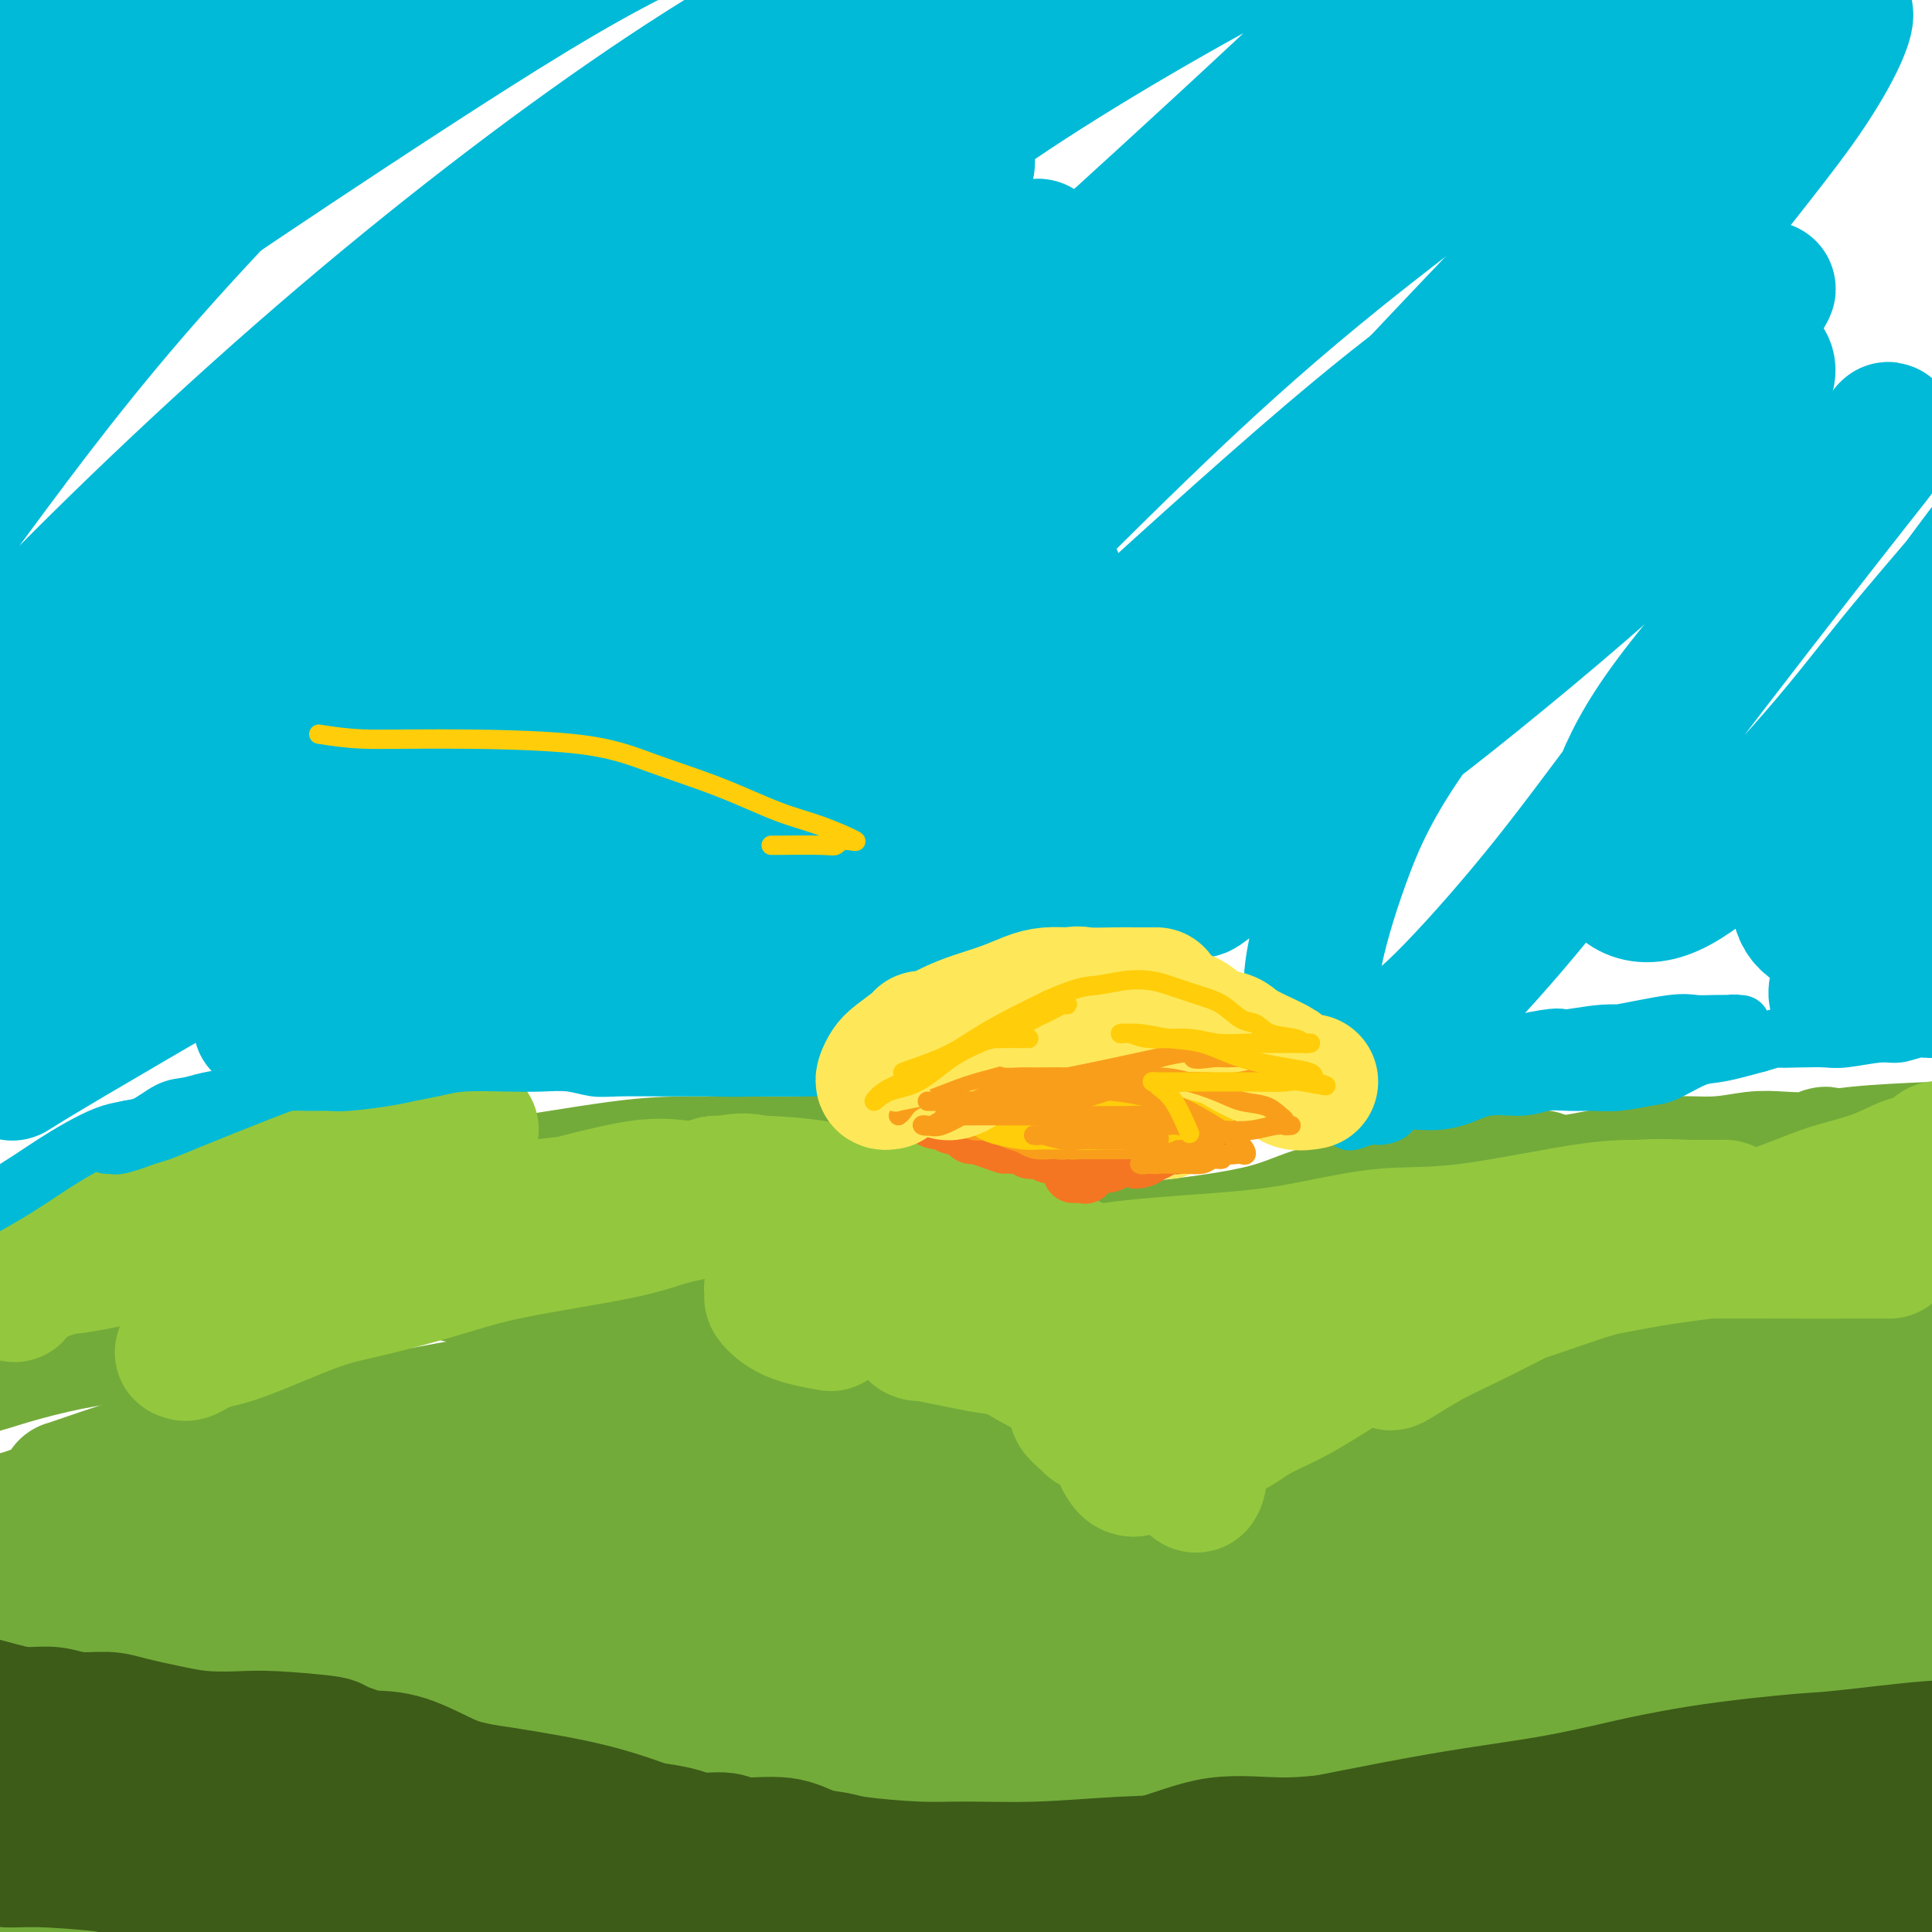
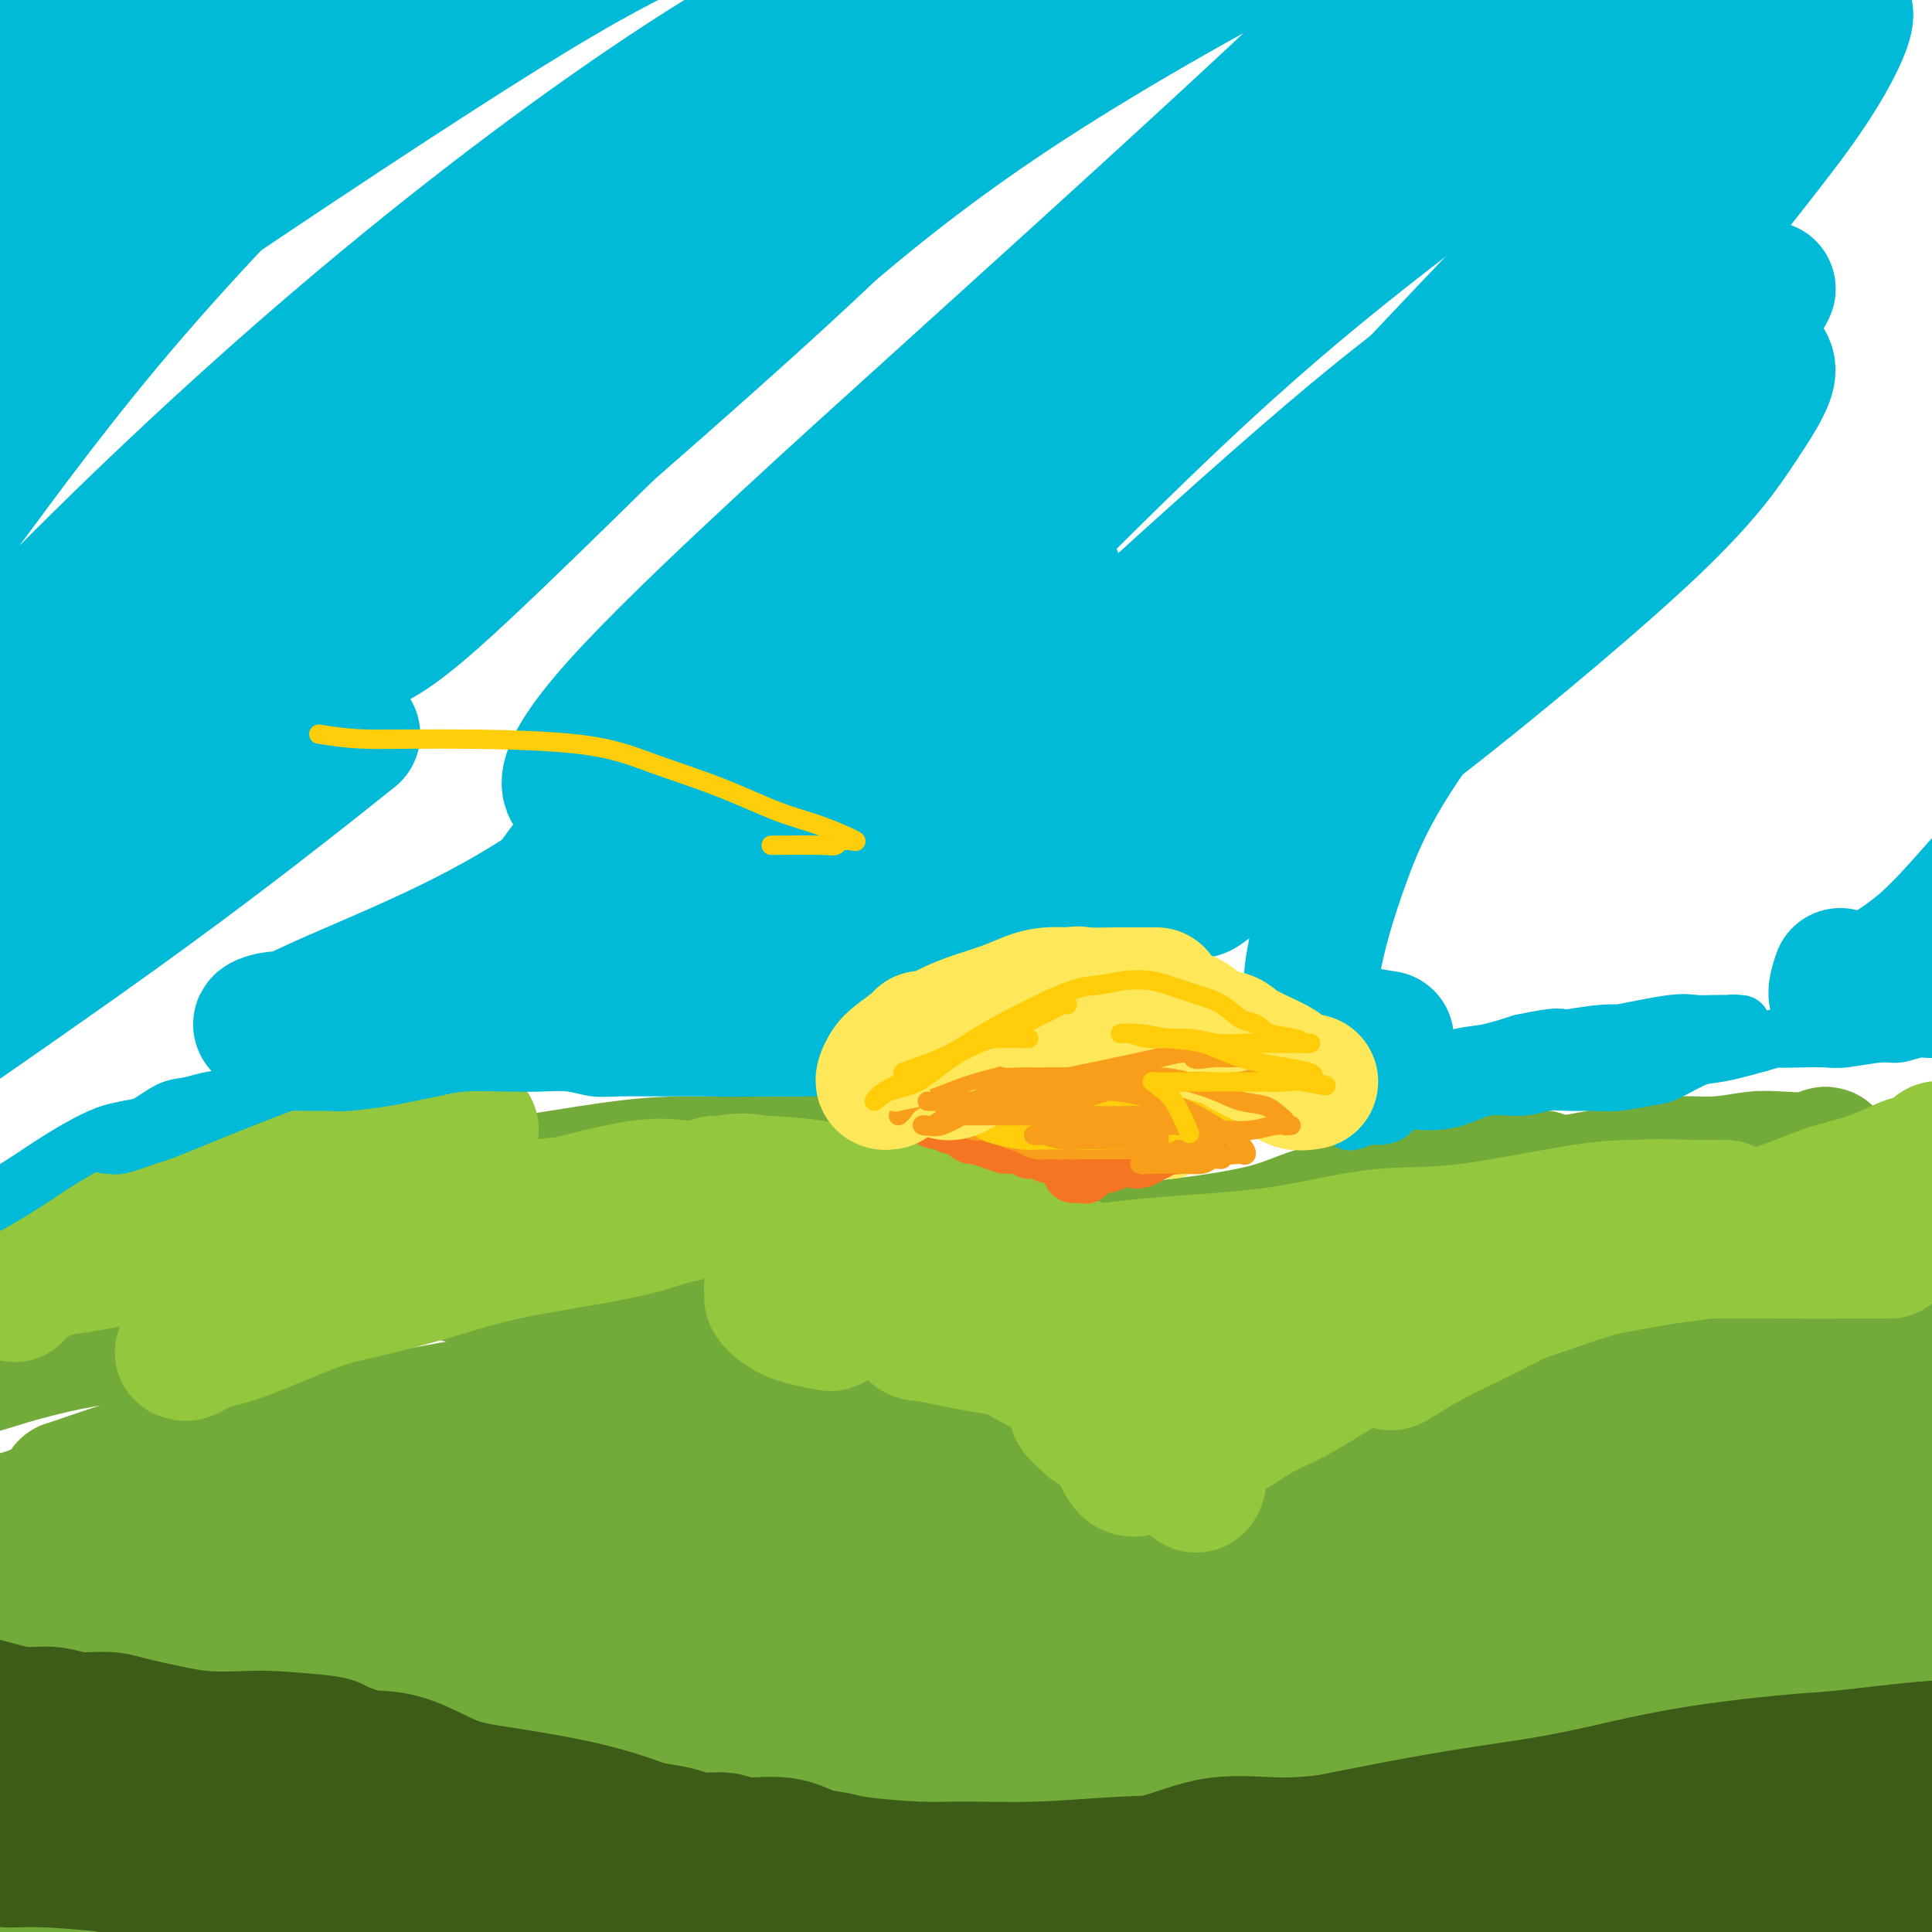
<svg xmlns="http://www.w3.org/2000/svg" viewBox="0 0 400 400" version="1.1">
  <g fill="none" stroke="#73AB3A" stroke-width="28" stroke-linecap="round" stroke-linejoin="round">
    <path d="M0,264c3.246,-1.586 6.493,-3.172 8,-4c1.507,-0.828 1.275,-0.897 2,-1c0.725,-0.103 2.407,-0.241 7,-1c4.593,-0.759 12.098,-2.141 18,-3c5.902,-0.859 10.202,-1.197 15,-2c4.798,-0.803 10.093,-2.072 16,-3c5.907,-0.928 12.425,-1.517 18,-2c5.575,-0.483 10.206,-0.861 18,-2c7.794,-1.139 18.751,-3.039 26,-4c7.249,-0.961 10.791,-0.984 15,-1c4.209,-0.016 9.085,-0.027 13,0c3.915,0.027 6.870,0.090 9,0c2.130,-0.090 3.437,-0.332 4,0c0.563,0.332 0.382,1.239 -1,2c-1.382,0.761 -3.965,1.375 -7,2c-3.035,0.625 -6.522,1.261 -10,2c-3.478,0.739 -6.948,1.581 -14,3c-7.052,1.419 -17.688,3.416 -26,5c-8.312,1.584 -14.300,2.754 -21,4c-6.700,1.246 -14.110,2.569 -20,4c-5.890,1.431 -10.258,2.971 -18,5c-7.742,2.029 -18.856,4.546 -26,6c-7.144,1.454 -10.317,1.843 -14,3c-3.683,1.157 -7.876,3.081 -11,4c-3.124,0.919 -5.180,0.832 -7,1c-1.820,0.168 -3.405,0.591 -4,1c-0.595,0.409 -0.199,0.802 0,1c0.199,0.198 0.200,0.199 1,0c0.800,-0.199 2.400,-0.600 4,-1" />
    <path d="M-5,283c1.771,-0.293 3.697,-1.026 7,-2c3.303,-0.974 7.982,-2.191 12,-3c4.018,-0.809 7.376,-1.211 11,-2c3.624,-0.789 7.513,-1.965 12,-3c4.487,-1.035 9.573,-1.929 14,-3c4.427,-1.071 8.195,-2.319 15,-4c6.805,-1.681 16.646,-3.795 23,-5c6.354,-1.205 9.222,-1.500 13,-2c3.778,-0.500 8.467,-1.206 12,-2c3.533,-0.794 5.912,-1.677 9,-2c3.088,-0.323 6.886,-0.085 9,0c2.114,0.085 2.544,0.016 3,0c0.456,-0.016 0.936,0.022 1,0c0.064,-0.022 -0.290,-0.105 0,0c0.290,0.105 1.223,0.399 0,1c-1.223,0.601 -4.600,1.510 -7,2c-2.400,0.490 -3.821,0.562 -6,1c-2.179,0.438 -5.115,1.242 -8,2c-2.885,0.758 -5.721,1.471 -9,2c-3.279,0.529 -7.003,0.875 -9,1c-1.997,0.125 -2.268,0.027 -2,0c0.268,-0.027 1.075,0.015 2,0c0.925,-0.015 1.969,-0.087 4,0c2.031,0.087 5.048,0.332 10,0c4.952,-0.332 11.839,-1.241 17,-2c5.161,-0.759 8.598,-1.366 13,-2c4.402,-0.634 9.771,-1.294 14,-2c4.229,-0.706 7.319,-1.457 14,-2c6.681,-0.543 16.953,-0.877 21,-1c4.047,-0.123 1.871,-0.035 1,0c-0.871,0.035 -0.435,0.018 0,0" />
    <path d="M140,262c3.600,-1.294 7.199,-2.589 12,-3c4.801,-0.411 10.802,0.061 15,0c4.198,-0.061 6.592,-0.656 10,-1c3.408,-0.344 7.830,-0.436 11,-1c3.170,-0.564 5.087,-1.601 8,-2c2.913,-0.399 6.822,-0.159 9,0c2.178,0.159 2.625,0.239 3,0c0.375,-0.239 0.678,-0.795 0,-1c-0.678,-0.205 -2.337,-0.059 -3,0c-0.663,0.059 -0.332,0.029 0,0" />
    <path d="M170,241c4.805,1.734 9.610,3.467 13,5c3.390,1.533 5.366,2.865 8,4c2.634,1.135 5.925,2.071 9,3c3.075,0.929 5.934,1.850 8,3c2.066,1.150 3.339,2.529 6,4c2.661,1.471 6.709,3.035 9,4c2.291,0.965 2.823,1.330 4,2c1.177,0.670 2.998,1.644 4,2c1.002,0.356 1.186,0.095 1,0c-0.186,-0.095 -0.743,-0.024 -1,0c-0.257,0.024 -0.216,0.002 -1,0c-0.784,-0.002 -2.393,0.017 -4,0c-1.607,-0.017 -3.212,-0.069 -5,0c-1.788,0.069 -3.759,0.260 -7,0c-3.241,-0.260 -7.752,-0.973 -11,-2c-3.248,-1.027 -5.234,-2.370 -7,-3c-1.766,-0.630 -3.310,-0.547 -5,-1c-1.690,-0.453 -3.524,-1.442 -5,-2c-1.476,-0.558 -2.595,-0.685 -3,-1c-0.405,-0.315 -0.095,-0.818 0,-1c0.095,-0.182 -0.024,-0.042 1,0c1.024,0.042 3.193,-0.014 5,0c1.807,0.014 3.253,0.099 6,1c2.747,0.901 6.797,2.620 10,4c3.203,1.380 5.560,2.421 8,3c2.440,0.579 4.965,0.694 7,1c2.035,0.306 3.582,0.802 6,1c2.418,0.198 5.709,0.099 9,0" />
    <path d="M235,268c9.343,1.392 6.700,0.373 7,0c0.300,-0.373 3.542,-0.100 5,0c1.458,0.100 1.131,0.029 1,0c-0.131,-0.029 -0.065,-0.014 0,0" />
    <path d="M222,263c3.498,-1.169 6.995,-2.337 9,-3c2.005,-0.663 2.517,-0.820 4,-1c1.483,-0.180 3.937,-0.385 9,-1c5.063,-0.615 12.734,-1.642 18,-3c5.266,-1.358 8.127,-3.047 12,-4c3.873,-0.953 8.757,-1.171 13,-2c4.243,-0.829 7.843,-2.271 11,-3c3.157,-0.729 5.870,-0.746 9,-1c3.130,-0.254 6.677,-0.747 9,-1c2.323,-0.253 3.422,-0.267 3,0c-0.422,0.267 -2.366,0.814 -3,1c-0.634,0.186 0.040,0.011 -1,0c-1.040,-0.011 -3.794,0.141 -6,1c-2.206,0.859 -3.863,2.423 -5,3c-1.137,0.577 -1.753,0.165 -2,0c-0.247,-0.165 -0.123,-0.082 0,0" />
    <path d="M265,261c-2.423,0.859 -4.846,1.718 -8,3c-3.154,1.282 -7.039,2.987 -10,4c-2.961,1.013 -4.999,1.334 -7,2c-2.001,0.666 -3.966,1.676 -5,2c-1.034,0.324 -1.139,-0.038 -1,0c0.139,0.038 0.522,0.478 2,0c1.478,-0.478 4.052,-1.873 7,-3c2.948,-1.127 6.270,-1.986 9,-3c2.730,-1.014 4.870,-2.182 10,-4c5.130,-1.818 13.252,-4.286 19,-6c5.748,-1.714 9.124,-2.673 13,-4c3.876,-1.327 8.253,-3.020 12,-4c3.747,-0.980 6.865,-1.247 12,-2c5.135,-0.753 12.289,-1.992 17,-3c4.711,-1.008 6.981,-1.786 10,-2c3.019,-0.214 6.786,0.134 10,0c3.214,-0.134 5.874,-0.751 8,-1c2.126,-0.249 3.718,-0.131 6,0c2.282,0.131 5.254,0.275 7,0c1.746,-0.275 2.265,-0.970 2,-1c-0.265,-0.030 -1.314,0.606 -2,1c-0.686,0.394 -1.010,0.546 -3,1c-1.990,0.454 -5.645,1.212 -9,2c-3.355,0.788 -6.409,1.608 -11,3c-4.591,1.392 -10.720,3.357 -16,5c-5.280,1.643 -9.711,2.963 -17,5c-7.289,2.037 -17.437,4.792 -24,7c-6.563,2.208 -9.543,3.870 -13,5c-3.457,1.130 -7.392,1.727 -10,2c-2.608,0.273 -3.888,0.221 -4,0c-0.112,-0.221 0.944,-0.610 2,-1" />
-     <path d="M271,269c-14.705,4.212 1.031,0.243 9,-2c7.969,-2.243 8.170,-2.761 11,-4c2.830,-1.239 8.289,-3.200 14,-5c5.711,-1.800 11.675,-3.438 17,-5c5.325,-1.562 10.010,-3.047 18,-5c7.990,-1.953 19.286,-4.375 27,-6c7.714,-1.625 11.847,-2.452 17,-3c5.153,-0.548 11.325,-0.815 16,-1c4.675,-0.185 7.854,-0.287 13,0c5.146,0.287 12.258,0.962 16,2c3.742,1.038 4.113,2.439 5,4c0.887,1.561 2.289,3.283 3,5c0.711,1.717 0.730,3.428 1,5c0.270,1.572 0.789,3.005 1,4c0.211,0.995 0.114,1.552 0,2c-0.114,0.448 -0.244,0.786 0,1c0.244,0.214 0.862,0.302 1,0c0.138,-0.302 -0.204,-0.994 0,-2c0.204,-1.006 0.955,-2.325 1,-3c0.045,-0.675 -0.615,-0.707 -2,-1c-1.385,-0.293 -3.495,-0.848 -6,-1c-2.505,-0.152 -5.405,0.100 -8,0c-2.595,-0.100 -4.884,-0.552 -11,0c-6.116,0.552 -16.058,2.109 -23,3c-6.942,0.891 -10.884,1.116 -16,2c-5.116,0.884 -11.407,2.426 -17,3c-5.593,0.574 -10.488,0.182 -18,1c-7.512,0.818 -17.643,2.848 -24,4c-6.357,1.152 -8.942,1.425 -12,2c-3.058,0.575 -6.588,1.450 -9,2c-2.412,0.550 -3.706,0.775 -5,1" />
    <path d="M290,272c-19.876,2.771 -7.567,0.697 -1,0c6.567,-0.697 7.391,-0.018 10,0c2.609,0.018 7.004,-0.625 12,-1c4.996,-0.375 10.594,-0.481 16,-1c5.406,-0.519 10.621,-1.452 19,-2c8.379,-0.548 19.924,-0.710 27,-1c7.076,-0.290 9.685,-0.709 13,-1c3.315,-0.291 7.336,-0.454 10,0c2.664,0.454 3.970,1.526 5,2c1.030,0.474 1.782,0.352 1,1c-0.782,0.648 -3.100,2.066 -5,3c-1.900,0.934 -3.381,1.383 -6,2c-2.619,0.617 -6.374,1.400 -10,2c-3.626,0.600 -7.122,1.015 -13,2c-5.878,0.985 -14.138,2.540 -20,3c-5.862,0.460 -9.327,-0.174 -13,0c-3.673,0.174 -7.553,1.157 -11,2c-3.447,0.843 -6.460,1.545 -9,2c-2.540,0.455 -4.607,0.661 -8,1c-3.393,0.339 -8.112,0.811 -10,1c-1.888,0.189 -0.944,0.094 0,0" />
    <path d="M17,312c3.029,0.012 6.059,0.023 8,0c1.941,-0.023 2.795,-0.082 5,-1c2.205,-0.918 5.763,-2.697 10,-4c4.237,-1.303 9.154,-2.132 13,-3c3.846,-0.868 6.622,-1.777 12,-3c5.378,-1.223 13.358,-2.760 18,-4c4.642,-1.240 5.947,-2.184 8,-3c2.053,-0.816 4.854,-1.506 6,-2c1.146,-0.494 0.635,-0.793 1,-1c0.365,-0.207 1.604,-0.321 -1,1c-2.604,1.321 -9.053,4.079 -14,6c-4.947,1.921 -8.394,3.005 -13,5c-4.606,1.995 -10.371,4.902 -15,7c-4.629,2.098 -8.122,3.389 -15,6c-6.878,2.611 -17.142,6.543 -23,9c-5.858,2.457 -7.310,3.439 -9,4c-1.690,0.561 -3.616,0.701 -5,1c-1.384,0.299 -2.224,0.756 -3,1c-0.776,0.244 -1.486,0.275 0,-1c1.486,-1.275 5.168,-3.856 9,-6c3.832,-2.144 7.813,-3.852 12,-6c4.187,-2.148 8.581,-4.736 13,-7c4.419,-2.264 8.865,-4.205 14,-7c5.135,-2.795 10.961,-6.446 15,-9c4.039,-2.554 6.292,-4.013 8,-5c1.708,-0.987 2.870,-1.502 3,-2c0.130,-0.498 -0.773,-0.980 -2,-1c-1.227,-0.020 -2.779,0.423 -7,2c-4.221,1.577 -11.110,4.289 -18,7" />
    <path d="M47,296c-6.482,2.233 -9.188,3.814 -12,5c-2.812,1.186 -5.729,1.977 -9,3c-3.271,1.023 -6.894,2.277 -9,3c-2.106,0.723 -2.694,0.916 -3,1c-0.306,0.084 -0.331,0.059 1,0c1.331,-0.059 4.017,-0.152 7,-1c2.983,-0.848 6.263,-2.452 9,-4c2.737,-1.548 4.933,-3.041 10,-5c5.067,-1.959 13.006,-4.383 18,-6c4.994,-1.617 7.042,-2.427 9,-3c1.958,-0.573 3.826,-0.910 4,-1c0.174,-0.090 -1.347,0.066 -6,2c-4.653,1.934 -12.440,5.646 -18,8c-5.560,2.354 -8.895,3.349 -14,5c-5.105,1.651 -11.980,3.957 -17,6c-5.020,2.043 -8.185,3.821 -12,5c-3.815,1.179 -8.282,1.757 -9,2c-0.718,0.243 2.311,0.149 4,0c1.689,-0.149 2.036,-0.353 4,-1c1.964,-0.647 5.545,-1.737 13,-4c7.455,-2.263 18.783,-5.699 27,-8c8.217,-2.301 13.324,-3.468 20,-5c6.676,-1.532 14.922,-3.430 23,-5c8.078,-1.570 15.988,-2.813 23,-4c7.012,-1.187 13.128,-2.318 22,-3c8.872,-0.682 20.502,-0.915 28,-1c7.498,-0.085 10.866,-0.023 15,0c4.134,0.023 9.036,0.006 13,0c3.964,-0.006 6.990,-0.002 9,0c2.010,0.002 3.005,0.001 4,0" />
    <path d="M201,285c13.626,-0.694 2.192,-0.430 -4,0c-6.192,0.430 -7.142,1.024 -11,2c-3.858,0.976 -10.625,2.334 -16,3c-5.375,0.666 -9.357,0.640 -19,2c-9.643,1.360 -24.947,4.105 -36,6c-11.053,1.895 -17.856,2.938 -25,4c-7.144,1.062 -14.627,2.143 -21,3c-6.373,0.857 -11.634,1.491 -16,2c-4.366,0.509 -7.838,0.893 -9,1c-1.162,0.107 -0.013,-0.063 1,0c1.013,0.063 1.891,0.357 10,-1c8.109,-1.357 23.448,-4.367 30,-6c6.552,-1.633 4.315,-1.888 14,-3c9.685,-1.112 31.290,-3.079 46,-4c14.710,-0.921 22.524,-0.795 33,-1c10.476,-0.205 23.613,-0.742 34,-1c10.387,-0.258 18.025,-0.237 31,0c12.975,0.237 31.288,0.691 43,1c11.712,0.309 16.823,0.474 23,1c6.177,0.526 13.420,1.412 19,2c5.580,0.588 9.497,0.877 13,1c3.503,0.123 6.592,0.079 8,0c1.408,-0.079 1.136,-0.192 -1,0c-2.136,0.192 -6.137,0.689 -12,1c-5.863,0.311 -13.589,0.434 -21,1c-7.411,0.566 -14.508,1.574 -29,3c-14.492,1.426 -36.378,3.269 -52,5c-15.622,1.731 -24.981,3.351 -36,5c-11.019,1.649 -23.697,3.329 -35,5c-11.303,1.671 -21.229,3.335 -30,5c-8.771,1.665 -16.385,3.333 -24,5" />
    <path d="M109,327c-22.805,3.754 -17.316,3.139 -16,3c1.316,-0.139 -1.540,0.198 0,0c1.540,-0.198 7.476,-0.929 13,-2c5.524,-1.071 10.635,-2.481 24,-5c13.365,-2.519 34.983,-6.147 52,-9c17.017,-2.853 29.431,-4.930 43,-7c13.569,-2.070 28.292,-4.134 43,-6c14.708,-1.866 29.400,-3.536 42,-5c12.600,-1.464 23.107,-2.723 37,-4c13.893,-1.277 31.171,-2.571 41,-3c9.829,-0.429 12.209,0.007 14,0c1.791,-0.007 2.995,-0.457 2,0c-0.995,0.457 -4.187,1.819 -8,3c-3.813,1.181 -8.247,2.179 -21,5c-12.753,2.821 -33.826,7.466 -50,11c-16.174,3.534 -27.451,5.958 -41,9c-13.549,3.042 -29.371,6.702 -43,10c-13.629,3.298 -25.067,6.233 -43,11c-17.933,4.767 -42.362,11.366 -58,15c-15.638,3.634 -22.484,4.304 -30,5c-7.516,0.696 -15.701,1.419 -21,2c-5.299,0.581 -7.710,1.021 -8,0c-0.290,-1.021 1.542,-3.504 6,-6c4.458,-2.496 11.541,-5.004 20,-8c8.459,-2.996 18.293,-6.481 31,-10c12.707,-3.519 28.288,-7.072 42,-10c13.712,-2.928 25.555,-5.229 46,-8c20.445,-2.771 49.490,-6.011 68,-8c18.510,-1.989 26.483,-2.728 35,-3c8.517,-0.272 17.576,-0.078 22,0c4.424,0.078 4.212,0.039 4,0" />
    <path d="M355,307c4.759,0.404 -13.843,2.912 -29,5c-15.157,2.088 -26.870,3.754 -42,6c-15.130,2.246 -33.678,5.070 -54,8c-20.322,2.930 -42.419,5.965 -62,9c-19.581,3.035 -36.646,6.068 -60,10c-23.354,3.932 -52.998,8.762 -70,11c-17.002,2.238 -21.361,1.884 -26,2c-4.639,0.116 -9.556,0.700 -11,0c-1.444,-0.700 0.586,-2.686 3,-5c2.414,-2.314 5.211,-4.955 19,-10c13.789,-5.045 38.569,-12.494 58,-17c19.431,-4.506 33.512,-6.070 50,-8c16.488,-1.930 35.381,-4.226 51,-6c15.619,-1.774 27.963,-3.025 46,-4c18.037,-0.975 41.768,-1.672 56,-2c14.232,-0.328 18.966,-0.286 22,0c3.034,0.286 4.370,0.815 5,2c0.630,1.185 0.556,3.025 -9,6c-9.556,2.975 -28.594,7.084 -44,11c-15.406,3.916 -27.180,7.638 -42,12c-14.820,4.362 -32.688,9.364 -50,15c-17.312,5.636 -34.070,11.906 -49,17c-14.930,5.094 -28.032,9.013 -41,14c-12.968,4.987 -25.802,11.041 -32,14c-6.198,2.959 -5.762,2.823 -3,3c2.762,0.177 7.848,0.667 14,0c6.152,-0.667 13.369,-2.491 34,-7c20.631,-4.509 54.674,-11.703 81,-17c26.326,-5.297 44.934,-8.695 66,-12c21.066,-3.305 44.590,-6.516 66,-9c21.410,-2.484 40.705,-4.242 60,-6" />
    <path d="M362,349c28.043,-3.345 35.152,-4.209 48,-5c12.848,-0.791 31.436,-1.511 40,-2c8.564,-0.489 7.105,-0.747 4,0c-3.105,0.747 -7.854,2.498 -14,4c-6.146,1.502 -13.688,2.756 -33,6c-19.312,3.244 -50.395,8.479 -74,13c-23.605,4.521 -39.732,8.327 -58,12c-18.268,3.673 -38.678,7.215 -58,11c-19.322,3.785 -37.558,7.815 -53,11c-15.442,3.185 -28.090,5.524 -44,8c-15.910,2.476 -35.080,5.089 -45,6c-9.920,0.911 -10.588,0.122 -11,0c-0.412,-0.122 -0.566,0.424 1,0c1.566,-0.424 4.854,-1.818 18,-5c13.146,-3.182 36.151,-8.154 55,-12c18.849,-3.846 33.544,-6.568 50,-9c16.456,-2.432 34.674,-4.574 51,-7c16.326,-2.426 30.759,-5.137 43,-7c12.241,-1.863 22.290,-2.877 30,-4c7.710,-1.123 13.082,-2.354 12,-3c-1.082,-0.646 -8.616,-0.705 -19,0c-10.384,0.705 -23.617,2.175 -41,4c-17.383,1.825 -38.916,4.005 -59,6c-20.084,1.995 -38.718,3.806 -68,7c-29.282,3.194 -69.210,7.773 -95,11c-25.790,3.227 -37.441,5.104 -50,7c-12.559,1.896 -26.025,3.812 -36,5c-9.975,1.188 -16.457,1.648 -19,1c-2.543,-0.648 -1.146,-2.405 3,-4c4.146,-1.595 11.042,-3.027 20,-5c8.958,-1.973 19.979,-4.486 31,-7" />
    <path d="M-9,391c15.354,-3.542 28.239,-6.398 40,-9c11.761,-2.602 22.400,-4.950 41,-9c18.600,-4.050 45.163,-9.802 62,-13c16.837,-3.198 23.948,-3.842 31,-5c7.052,-1.158 14.045,-2.831 19,-4c4.955,-1.169 7.872,-1.836 6,-1c-1.872,0.836 -8.532,3.173 -17,6c-8.468,2.827 -18.744,6.142 -30,10c-11.256,3.858 -23.491,8.259 -35,12c-11.509,3.741 -22.293,6.823 -33,10c-10.707,3.177 -21.337,6.450 -26,8c-4.663,1.550 -3.359,1.378 0,1c3.359,-0.378 8.775,-0.960 18,-3c9.225,-2.040 22.261,-5.536 35,-9c12.739,-3.464 25.183,-6.897 48,-13c22.817,-6.103 56.008,-14.878 79,-21c22.992,-6.122 35.786,-9.593 51,-13c15.214,-3.407 32.849,-6.750 48,-9c15.151,-2.250 27.819,-3.406 45,-4c17.181,-0.594 38.874,-0.624 52,0c13.126,0.624 17.683,1.903 22,4c4.317,2.097 8.393,5.012 10,8c1.607,2.988 0.746,6.049 -1,9c-1.746,2.951 -4.378,5.792 -16,12c-11.622,6.208 -32.236,15.783 -47,22c-14.764,6.217 -23.678,9.076 -34,12c-10.322,2.924 -22.050,5.913 -31,8c-8.950,2.087 -15.121,3.271 -20,4c-4.879,0.729 -8.468,1.004 -9,0c-0.532,-1.004 1.991,-3.287 7,-7c5.009,-3.713 12.505,-8.857 20,-14" />
    <path d="M326,383c9.991,-6.293 21.469,-11.525 32,-17c10.531,-5.475 20.114,-11.192 33,-18c12.886,-6.808 29.073,-14.707 38,-19c8.927,-4.293 10.593,-4.979 11,-6c0.407,-1.021 -0.444,-2.376 -5,-1c-4.556,1.376 -12.817,5.484 -21,10c-8.183,4.516 -16.287,9.442 -34,19c-17.713,9.558 -45.036,23.750 -63,33c-17.964,9.250 -26.568,13.559 -34,17c-7.432,3.441 -13.692,6.015 -18,8c-4.308,1.985 -6.665,3.382 -2,2c4.665,-1.382 16.353,-5.544 27,-10c10.647,-4.456 20.255,-9.208 32,-14c11.745,-4.792 25.627,-9.625 38,-14c12.373,-4.375 23.235,-8.292 35,-12c11.765,-3.708 24.432,-7.206 30,-9c5.568,-1.794 4.037,-1.884 0,-1c-4.037,0.884 -10.581,2.743 -20,6c-9.419,3.257 -21.715,7.910 -34,12c-12.285,4.090 -24.561,7.615 -44,13c-19.439,5.385 -46.043,12.631 -61,16c-14.957,3.369 -18.266,2.861 -21,2c-2.734,-0.861 -4.891,-2.076 -3,-5c1.891,-2.924 7.830,-7.559 14,-12c6.170,-4.441 12.571,-8.690 27,-17c14.429,-8.310 36.887,-20.681 53,-29c16.113,-8.319 25.881,-12.585 35,-17c9.119,-4.415 17.589,-8.977 24,-12c6.411,-3.023 10.765,-4.506 10,-5c-0.765,-0.494 -6.647,0.002 -15,2c-8.353,1.998 -19.176,5.499 -30,9" />
    <path d="M360,314c-13.744,4.172 -25.604,9.101 -38,14c-12.396,4.899 -25.329,9.767 -38,15c-12.671,5.233 -25.080,10.831 -30,13c-4.920,2.169 -2.350,0.911 3,-1c5.350,-1.911 13.482,-4.474 23,-8c9.518,-3.526 20.423,-8.016 31,-12c10.577,-3.984 20.825,-7.461 37,-11c16.175,-3.539 38.277,-7.141 51,-9c12.723,-1.859 16.067,-1.976 18,0c1.933,1.976 2.456,6.043 1,10c-1.456,3.957 -4.889,7.803 -14,16c-9.111,8.197 -23.899,20.743 -34,29c-10.101,8.257 -15.516,12.223 -21,16c-5.484,3.777 -11.039,7.366 -15,10c-3.961,2.634 -6.330,4.314 -9,6c-2.670,1.686 -5.642,3.377 -7,4c-1.358,0.623 -1.102,0.178 -1,0c0.102,-0.178 0.051,-0.089 0,0" />
  </g>
  <g fill="none" stroke="#3D5C18" stroke-width="28" stroke-linecap="round" stroke-linejoin="round">
    <path d="M2,378c2.285,-0.001 4.570,-0.002 6,0c1.430,0.002 2.004,0.006 5,0c2.996,-0.006 8.414,-0.023 14,0c5.586,0.023 11.339,0.085 16,0c4.661,-0.085 8.229,-0.317 15,0c6.771,0.317 16.746,1.183 23,2c6.254,0.817 8.787,1.583 11,2c2.213,0.417 4.105,0.483 5,1c0.895,0.517 0.793,1.483 0,2c-0.793,0.517 -2.278,0.583 -5,1c-2.722,0.417 -6.681,1.183 -11,2c-4.319,0.817 -8.999,1.683 -14,2c-5.001,0.317 -10.324,0.085 -15,0c-4.676,-0.085 -8.707,-0.024 -15,-1c-6.293,-0.976 -14.850,-2.990 -20,-4c-5.150,-1.010 -6.895,-1.017 -9,-1c-2.105,0.017 -4.572,0.059 -6,0c-1.428,-0.059 -1.819,-0.220 -2,0c-0.181,0.220 -0.153,0.822 1,1c1.153,0.178 3.431,-0.066 7,0c3.569,0.066 8.430,0.443 14,1c5.570,0.557 11.848,1.296 18,2c6.152,0.704 12.178,1.374 22,2c9.822,0.626 23.441,1.208 33,2c9.559,0.792 15.059,1.795 20,3c4.941,1.205 9.324,2.612 13,4c3.676,1.388 6.643,2.758 9,4c2.357,1.242 4.102,2.355 5,3c0.898,0.645 0.949,0.823 1,1" />
    <path d="M143,407c3.670,2.072 -1.154,1.251 -5,1c-3.846,-0.251 -6.714,0.069 -10,0c-3.286,-0.069 -6.990,-0.527 -15,-2c-8.010,-1.473 -20.327,-3.962 -29,-6c-8.673,-2.038 -13.701,-3.625 -20,-5c-6.299,-1.375 -13.868,-2.539 -20,-4c-6.132,-1.461 -10.829,-3.218 -18,-5c-7.171,-1.782 -16.818,-3.588 -23,-5c-6.182,-1.412 -8.899,-2.432 -12,-3c-3.101,-0.568 -6.584,-0.686 -9,-1c-2.416,-0.314 -3.763,-0.824 -5,-1c-1.237,-0.176 -2.364,-0.019 -3,0c-0.636,0.019 -0.782,-0.102 -1,0c-0.218,0.102 -0.509,0.425 0,0c0.509,-0.425 1.817,-1.600 3,-2c1.183,-0.400 2.242,-0.025 6,0c3.758,0.025 10.216,-0.301 16,0c5.784,0.301 10.893,1.229 17,2c6.107,0.771 13.211,1.385 20,2c6.789,0.615 13.261,1.230 19,2c5.739,0.770 10.743,1.695 17,2c6.257,0.305 13.767,-0.011 18,0c4.233,0.011 5.190,0.350 6,0c0.810,-0.350 1.475,-1.390 2,-2c0.525,-0.610 0.911,-0.789 -4,-2c-4.911,-1.211 -15.117,-3.453 -23,-5c-7.883,-1.547 -13.441,-2.398 -19,-4c-5.559,-1.602 -11.119,-3.955 -17,-6c-5.881,-2.045 -12.083,-3.781 -17,-5c-4.917,-1.219 -8.548,-1.920 -13,-3c-4.452,-1.080 -9.726,-2.540 -15,-4" />
    <path d="M-11,351c-17.556,-4.441 -7.447,-1.043 -4,0c3.447,1.043 0.233,-0.270 -1,-1c-1.233,-0.730 -0.484,-0.878 2,0c2.484,0.878 6.702,2.783 11,4c4.298,1.217 8.677,1.746 14,3c5.323,1.254 11.590,3.234 18,5c6.410,1.766 12.964,3.320 19,5c6.036,1.680 11.555,3.486 21,6c9.445,2.514 22.815,5.734 32,8c9.185,2.266 14.184,3.577 19,5c4.816,1.423 9.449,2.959 16,5c6.551,2.041 15.021,4.586 21,6c5.979,1.414 9.467,1.699 13,2c3.533,0.301 7.110,0.620 10,1c2.890,0.380 5.092,0.820 7,1c1.908,0.180 3.520,0.101 5,0c1.480,-0.101 2.826,-0.225 5,-1c2.174,-0.775 5.174,-2.201 7,-3c1.826,-0.799 2.477,-0.972 4,-2c1.523,-1.028 3.916,-2.912 6,-4c2.084,-1.088 3.857,-1.381 8,-2c4.143,-0.619 10.656,-1.564 16,-3c5.344,-1.436 9.519,-3.361 14,-4c4.481,-0.639 9.266,0.010 14,0c4.734,-0.010 9.415,-0.680 13,-1c3.585,-0.320 6.073,-0.292 9,0c2.927,0.292 6.293,0.846 8,1c1.707,0.154 1.757,-0.093 1,0c-0.757,0.093 -2.319,0.525 -4,1c-1.681,0.475 -3.480,0.993 -9,2c-5.520,1.007 -14.760,2.504 -24,4" />
    <path d="M260,389c-8.532,1.447 -11.861,1.565 -16,2c-4.139,0.435 -9.086,1.189 -13,2c-3.914,0.811 -6.793,1.680 -9,2c-2.207,0.320 -3.742,0.091 -5,0c-1.258,-0.091 -2.240,-0.044 -1,0c1.240,0.044 4.703,0.086 9,-1c4.297,-1.086 9.428,-3.298 15,-5c5.572,-1.702 11.583,-2.893 22,-5c10.417,-2.107 25.238,-5.129 36,-7c10.762,-1.871 17.463,-2.593 25,-4c7.537,-1.407 15.909,-3.501 24,-5c8.091,-1.499 15.901,-2.403 22,-3c6.099,-0.597 10.485,-0.888 17,-1c6.515,-0.112 15.157,-0.045 20,0c4.843,0.045 5.887,0.068 7,0c1.113,-0.068 2.296,-0.226 3,0c0.704,0.226 0.930,0.837 -2,2c-2.930,1.163 -9.014,2.878 -14,4c-4.986,1.122 -8.872,1.649 -13,2c-4.128,0.351 -8.496,0.525 -14,1c-5.504,0.475 -12.144,1.252 -18,2c-5.856,0.748 -10.927,1.466 -18,2c-7.073,0.534 -16.146,0.884 -21,1c-4.854,0.116 -5.488,-0.003 -6,0c-0.512,0.003 -0.902,0.129 -1,0c-0.098,-0.129 0.097,-0.511 5,-2c4.903,-1.489 14.516,-4.084 23,-6c8.484,-1.916 15.841,-3.153 23,-4c7.159,-0.847 14.120,-1.305 21,-2c6.880,-0.695 13.680,-1.627 19,-2c5.320,-0.373 9.160,-0.186 13,0" />
    <path d="M413,362c9.871,0.063 8.050,2.221 7,4c-1.050,1.779 -1.329,3.177 -4,5c-2.671,1.823 -7.733,4.069 -12,6c-4.267,1.931 -7.738,3.545 -15,6c-7.262,2.455 -18.316,5.749 -26,8c-7.684,2.251 -11.999,3.457 -16,5c-4.001,1.543 -7.686,3.422 -10,4c-2.314,0.578 -3.255,-0.143 -4,0c-0.745,0.143 -1.293,1.152 2,0c3.293,-1.152 10.427,-4.466 17,-7c6.573,-2.534 12.585,-4.288 19,-6c6.415,-1.712 13.233,-3.383 19,-5c5.767,-1.617 10.485,-3.181 15,-4c4.515,-0.819 8.828,-0.893 10,-1c1.172,-0.107 -0.799,-0.247 -4,0c-3.201,0.247 -7.634,0.880 -14,2c-6.366,1.120 -14.666,2.728 -22,4c-7.334,1.272 -13.700,2.207 -25,4c-11.300,1.793 -27.532,4.443 -37,6c-9.468,1.557 -12.173,2.019 -14,2c-1.827,-0.019 -2.776,-0.520 -3,-1c-0.224,-0.480 0.279,-0.938 6,-3c5.721,-2.062 16.661,-5.728 25,-8c8.339,-2.272 14.076,-3.151 20,-4c5.924,-0.849 12.035,-1.668 17,-2c4.965,-0.332 8.783,-0.179 11,0c2.217,0.179 2.832,0.382 2,1c-0.832,0.618 -3.109,1.650 -11,4c-7.891,2.350 -21.394,6.017 -31,8c-9.606,1.983 -15.316,2.281 -21,3c-5.684,0.719 -11.342,1.860 -17,3" />
    <path d="M297,396c-7.857,0.986 -8.498,0.451 -9,0c-0.502,-0.451 -0.864,-0.818 1,-2c1.864,-1.182 5.952,-3.179 10,-5c4.048,-1.821 8.054,-3.467 12,-5c3.946,-1.533 7.832,-2.952 11,-4c3.168,-1.048 5.619,-1.724 6,-2c0.381,-0.276 -1.306,-0.152 -5,0c-3.694,0.152 -9.393,0.332 -15,1c-5.607,0.668 -11.120,1.825 -21,3c-9.880,1.175 -24.127,2.368 -34,3c-9.873,0.632 -15.373,0.702 -21,1c-5.627,0.298 -11.382,0.823 -17,1c-5.618,0.177 -11.100,0.007 -15,0c-3.900,-0.007 -6.219,0.148 -10,0c-3.781,-0.148 -9.022,-0.599 -12,-1c-2.978,-0.401 -3.691,-0.752 -5,-1c-1.309,-0.248 -3.214,-0.391 -5,-1c-1.786,-0.609 -3.453,-1.683 -6,-2c-2.547,-0.317 -5.974,0.122 -8,0c-2.026,-0.122 -2.653,-0.806 -4,-1c-1.347,-0.194 -3.416,0.103 -5,0c-1.584,-0.103 -2.683,-0.604 -4,-1c-1.317,-0.396 -2.853,-0.685 -5,-1c-2.147,-0.315 -4.905,-0.655 -7,-1c-2.095,-0.345 -3.525,-0.695 -5,-1c-1.475,-0.305 -2.993,-0.565 -5,-1c-2.007,-0.435 -4.502,-1.045 -8,-2c-3.498,-0.955 -8.000,-2.256 -11,-3c-3.000,-0.744 -4.500,-0.931 -7,-2c-2.500,-1.069 -6.000,-3.020 -9,-4c-3.000,-0.980 -5.500,-0.990 -8,-1" />
    <path d="M76,364c-7.886,-2.476 -6.099,-2.665 -8,-3c-1.901,-0.335 -7.488,-0.814 -11,-1c-3.512,-0.186 -4.947,-0.078 -7,0c-2.053,0.078 -4.723,0.127 -7,0c-2.277,-0.127 -4.163,-0.430 -7,-1c-2.837,-0.570 -6.627,-1.406 -9,-2c-2.373,-0.594 -3.330,-0.944 -5,-1c-1.670,-0.056 -4.053,0.184 -6,0c-1.947,-0.184 -3.459,-0.793 -5,-1c-1.541,-0.207 -3.112,-0.013 -5,0c-1.888,0.013 -4.095,-0.154 -6,0c-1.905,0.154 -3.510,0.631 -5,1c-1.490,0.369 -2.865,0.632 -4,1c-1.135,0.368 -2.029,0.841 -3,1c-0.971,0.159 -2.018,0.005 -2,0c0.018,-0.005 1.099,0.139 2,0c0.901,-0.139 1.620,-0.561 2,-1c0.380,-0.439 0.421,-0.894 1,-1c0.579,-0.106 1.695,0.136 6,0c4.305,-0.136 11.798,-0.650 18,0c6.202,0.650 11.113,2.462 18,4c6.887,1.538 15.749,2.800 23,4c7.251,1.200 12.892,2.339 24,4c11.108,1.661 27.683,3.846 38,6c10.317,2.154 14.374,4.278 20,6c5.626,1.722 12.820,3.042 19,5c6.180,1.958 11.347,4.555 16,6c4.653,1.445 8.794,1.738 13,4c4.206,2.262 8.479,6.494 11,9c2.521,2.506 3.292,3.288 4,4c0.708,0.712 1.354,1.356 2,2" />
    <path d="M203,410c2.694,2.770 0.929,2.195 1,2c0.071,-0.195 1.977,-0.008 3,0c1.023,0.008 1.163,-0.162 2,-1c0.837,-0.838 2.373,-2.345 4,-3c1.627,-0.655 3.347,-0.458 5,-1c1.653,-0.542 3.239,-1.821 6,-3c2.761,-1.179 6.697,-2.256 10,-3c3.303,-0.744 5.972,-1.156 9,-2c3.028,-0.844 6.416,-2.121 10,-3c3.584,-0.879 7.363,-1.359 13,-2c5.637,-0.641 13.131,-1.442 19,-2c5.869,-0.558 10.111,-0.874 15,-1c4.889,-0.126 10.423,-0.062 16,0c5.577,0.062 11.196,0.123 17,0c5.804,-0.123 11.793,-0.429 17,-1c5.207,-0.571 9.632,-1.406 16,-2c6.368,-0.594 14.681,-0.946 20,-1c5.319,-0.054 7.646,0.190 10,0c2.354,-0.190 4.735,-0.816 4,0c-0.735,0.816 -4.584,3.073 -9,5c-4.416,1.927 -9.398,3.524 -16,5c-6.602,1.476 -14.826,2.831 -23,4c-8.174,1.169 -16.300,2.153 -23,3c-6.700,0.847 -11.975,1.558 -16,2c-4.025,0.442 -6.800,0.617 -7,0c-0.200,-0.617 2.176,-2.025 7,-4c4.824,-1.975 12.097,-4.518 19,-7c6.903,-2.482 13.438,-4.902 25,-8c11.562,-3.098 28.151,-6.872 39,-9c10.849,-2.128 15.957,-2.608 20,-3c4.043,-0.392 7.022,-0.696 10,-1" />
    <path d="M426,374c10.596,-2.152 2.585,-1.033 -2,0c-4.585,1.033 -5.746,1.978 -13,4c-7.254,2.022 -20.602,5.121 -29,7c-8.398,1.879 -11.848,2.540 -15,3c-3.152,0.460 -6.007,0.720 -8,1c-1.993,0.280 -3.123,0.578 -1,0c2.123,-0.578 7.498,-2.034 12,-3c4.502,-0.966 8.131,-1.442 11,-2c2.869,-0.558 4.979,-1.196 7,-1c2.021,0.196 3.954,1.228 2,3c-1.954,1.772 -7.795,4.285 -11,6c-3.205,1.715 -3.773,2.633 -4,3c-0.227,0.367 -0.114,0.184 0,0" />
  </g>
  <g fill="none" stroke="#93C83E" stroke-width="28" stroke-linecap="round" stroke-linejoin="round">
    <path d="M3,268c1.830,-2.410 3.661,-4.820 5,-6c1.339,-1.180 2.188,-1.131 4,-2c1.812,-0.869 4.588,-2.656 8,-4c3.412,-1.344 7.461,-2.246 11,-3c3.539,-0.754 6.570,-1.360 12,-3c5.430,-1.640 13.259,-4.314 19,-6c5.741,-1.686 9.393,-2.386 13,-3c3.607,-0.614 7.170,-1.144 10,-2c2.830,-0.856 4.927,-2.038 7,-3c2.073,-0.962 4.123,-1.704 5,-2c0.877,-0.296 0.582,-0.144 0,0c-0.582,0.144 -1.451,0.281 -3,1c-1.549,0.719 -3.779,2.019 -6,3c-2.221,0.981 -4.433,1.644 -9,3c-4.567,1.356 -11.488,3.406 -16,5c-4.512,1.594 -6.614,2.731 -10,4c-3.386,1.269 -8.056,2.670 -12,4c-3.944,1.330 -7.162,2.591 -12,4c-4.838,1.409 -11.296,2.968 -15,4c-3.704,1.032 -4.653,1.538 -6,2c-1.347,0.462 -3.093,0.882 -4,1c-0.907,0.118 -0.977,-0.065 -1,0c-0.023,0.065 -0.000,0.379 1,0c1.000,-0.379 2.977,-1.453 5,-2c2.023,-0.547 4.092,-0.569 7,-1c2.908,-0.431 6.656,-1.270 11,-2c4.344,-0.730 9.286,-1.350 14,-2c4.714,-0.650 9.202,-1.329 16,-2c6.798,-0.671 15.907,-1.335 23,-2c7.093,-0.665 12.169,-1.333 17,-2c4.831,-0.667 9.415,-1.334 14,-2" />
    <path d="M111,250c18.860,-2.317 12.509,-0.611 14,0c1.491,0.611 10.823,0.126 16,0c5.177,-0.126 6.200,0.108 8,0c1.800,-0.108 4.376,-0.559 6,-1c1.624,-0.441 2.296,-0.873 3,-1c0.704,-0.127 1.442,0.051 1,0c-0.442,-0.051 -2.063,-0.331 -4,0c-1.937,0.331 -4.190,1.273 -7,2c-2.810,0.727 -6.178,1.238 -9,2c-2.822,0.762 -5.098,1.775 -11,3c-5.902,1.225 -15.428,2.661 -22,4c-6.572,1.339 -10.189,2.581 -15,4c-4.811,1.419 -10.816,3.015 -15,4c-4.184,0.985 -6.546,1.360 -11,3c-4.454,1.640 -11.001,4.546 -15,6c-3.999,1.454 -5.452,1.457 -7,2c-1.548,0.543 -3.192,1.626 -4,2c-0.808,0.374 -0.781,0.039 -1,0c-0.219,-0.039 -0.684,0.219 1,-1c1.684,-1.219 5.518,-3.916 9,-6c3.482,-2.084 6.611,-3.554 11,-5c4.389,-1.446 10.040,-2.866 16,-5c5.960,-2.134 12.231,-4.981 18,-7c5.769,-2.019 11.035,-3.210 18,-5c6.965,-1.790 15.630,-4.180 21,-5c5.370,-0.820 7.444,-0.071 10,0c2.556,0.071 5.594,-0.536 8,-1c2.406,-0.464 4.181,-0.784 7,0c2.819,0.784 6.682,2.673 9,4c2.318,1.327 3.091,2.094 5,3c1.909,0.906 4.955,1.953 8,3" />
    <path d="M179,255c5.456,1.679 8.096,0.877 11,1c2.904,0.123 6.074,1.170 10,3c3.926,1.830 8.610,4.441 11,6c2.390,1.559 2.486,2.064 3,3c0.514,0.936 1.446,2.302 2,3c0.554,0.698 0.728,0.729 1,1c0.272,0.271 0.640,0.783 0,1c-0.640,0.217 -2.288,0.139 -4,0c-1.712,-0.139 -3.488,-0.340 -5,-1c-1.512,-0.660 -2.760,-1.778 -6,-4c-3.240,-2.222 -8.470,-5.548 -15,-8c-6.530,-2.452 -14.358,-4.030 -18,-5c-3.642,-0.970 -3.099,-1.332 -5,-2c-1.901,-0.668 -6.247,-1.644 -9,-3c-2.753,-1.356 -3.913,-3.094 -5,-4c-1.087,-0.906 -2.101,-0.982 -2,-1c0.101,-0.018 1.315,0.021 3,0c1.685,-0.021 3.840,-0.103 7,0c3.160,0.103 7.326,0.390 11,1c3.674,0.610 6.855,1.543 13,3c6.145,1.457 15.254,3.438 21,5c5.746,1.562 8.130,2.705 11,4c2.870,1.295 6.224,2.743 9,4c2.776,1.257 4.972,2.322 8,4c3.028,1.678 6.888,3.967 9,5c2.112,1.033 2.475,0.809 3,1c0.525,0.191 1.213,0.797 2,1c0.787,0.203 1.675,0.003 2,0c0.325,-0.003 0.088,0.192 -1,0c-1.088,-0.192 -3.025,-0.769 -5,-1c-1.975,-0.231 -3.987,-0.115 -6,0" />
    <path d="M235,272c-3.183,-0.353 -5.141,-0.734 -7,-1c-1.859,-0.266 -3.619,-0.416 -6,-1c-2.381,-0.584 -5.383,-1.602 -7,-2c-1.617,-0.398 -1.849,-0.176 -2,0c-0.151,0.176 -0.219,0.305 1,0c1.219,-0.305 3.727,-1.046 6,-2c2.273,-0.954 4.311,-2.122 10,-3c5.689,-0.878 15.029,-1.465 22,-2c6.971,-0.535 11.574,-1.019 17,-2c5.426,-0.981 11.676,-2.459 17,-3c5.324,-0.541 9.722,-0.145 17,-1c7.278,-0.855 17.437,-2.961 24,-4c6.563,-1.039 9.530,-1.010 13,-1c3.470,0.010 7.444,0.001 10,0c2.556,-0.001 3.693,0.006 5,0c1.307,-0.006 2.784,-0.024 2,0c-0.784,0.024 -3.830,0.090 -7,0c-3.170,-0.090 -6.466,-0.335 -11,0c-4.534,0.335 -10.306,1.250 -15,2c-4.694,0.750 -8.308,1.336 -16,3c-7.692,1.664 -19.461,4.407 -27,6c-7.539,1.593 -10.849,2.038 -15,3c-4.151,0.962 -9.142,2.441 -13,4c-3.858,1.559 -6.584,3.197 -9,4c-2.416,0.803 -4.522,0.772 -6,1c-1.478,0.228 -2.326,0.714 -2,1c0.326,0.286 1.828,0.372 4,0c2.172,-0.372 5.015,-1.203 8,-2c2.985,-0.797 6.111,-1.561 14,-3c7.889,-1.439 20.540,-3.554 30,-5c9.460,-1.446 15.730,-2.223 22,-3" />
    <path d="M314,261c15.552,-2.309 16.433,-2.083 21,-2c4.567,0.083 12.819,0.022 19,0c6.181,-0.022 10.291,-0.006 16,0c5.709,0.006 13.018,0.002 17,0c3.982,-0.002 4.639,-0.001 4,0c-0.639,0.001 -2.574,0.002 -3,0c-0.426,-0.002 0.656,-0.008 -3,0c-3.656,0.008 -12.050,0.030 -18,0c-5.950,-0.030 -9.457,-0.112 -14,0c-4.543,0.112 -10.122,0.419 -16,1c-5.878,0.581 -12.054,1.437 -17,2c-4.946,0.563 -8.662,0.833 -14,2c-5.338,1.167 -12.298,3.231 -16,4c-3.702,0.769 -4.145,0.243 -4,0c0.145,-0.243 0.877,-0.203 1,0c0.123,0.203 -0.364,0.571 3,0c3.364,-0.571 10.577,-2.080 16,-3c5.423,-0.920 9.054,-1.252 14,-2c4.946,-0.748 11.207,-1.913 17,-3c5.793,-1.087 11.119,-2.097 16,-3c4.881,-0.903 9.318,-1.701 14,-2c4.682,-0.299 9.609,-0.099 12,0c2.391,0.099 2.246,0.099 2,0c-0.246,-0.099 -0.592,-0.295 -2,0c-1.408,0.295 -3.878,1.082 -10,2c-6.122,0.918 -15.896,1.966 -23,3c-7.104,1.034 -11.539,2.053 -17,3c-5.461,0.947 -11.948,1.821 -18,3c-6.052,1.179 -11.668,2.664 -17,4c-5.332,1.336 -10.381,2.525 -16,4c-5.619,1.475 -11.810,3.238 -18,5" />
    <path d="M260,279c-8.951,2.464 -5.827,2.124 -5,2c0.827,-0.124 -0.641,-0.033 -1,0c-0.359,0.033 0.391,0.009 1,0c0.609,-0.009 1.076,-0.002 2,0c0.924,0.002 2.306,0.001 3,0c0.694,-0.001 0.700,-0.000 1,0c0.300,0.000 0.896,0.000 1,0c0.104,-0.000 -0.282,-0.000 -1,0c-0.718,0.000 -1.768,0.000 -3,0c-1.232,-0.000 -2.645,0.000 -4,0c-1.355,-0.000 -2.650,-0.000 -4,0c-1.350,0.000 -2.753,0.000 -5,0c-2.247,-0.000 -5.339,-0.000 -7,0c-1.661,0.000 -1.892,0.001 -3,0c-1.108,-0.001 -3.091,-0.003 -4,0c-0.909,0.003 -0.742,0.012 -2,0c-1.258,-0.012 -3.940,-0.043 -6,0c-2.060,0.043 -3.499,0.162 -5,0c-1.501,-0.162 -3.064,-0.604 -5,-1c-1.936,-0.396 -4.245,-0.747 -6,-1c-1.755,-0.253 -2.955,-0.408 -6,-1c-3.045,-0.592 -7.935,-1.621 -10,-2c-2.065,-0.379 -1.304,-0.108 -1,0c0.304,0.108 0.152,0.054 0,0" />
    <path d="M172,274c-2.922,-0.521 -5.845,-1.042 -8,-2c-2.155,-0.958 -3.544,-2.353 -4,-3c-0.456,-0.647 0.019,-0.545 0,-1c-0.019,-0.455 -0.534,-1.465 0,-2c0.534,-0.535 2.117,-0.595 4,-1c1.883,-0.405 4.067,-1.155 6,-1c1.933,0.155 3.617,1.216 6,2c2.383,0.784 5.467,1.290 8,2c2.533,0.710 4.515,1.624 8,3c3.485,1.376 8.472,3.213 12,5c3.528,1.787 5.597,3.525 8,5c2.403,1.475 5.141,2.688 7,4c1.859,1.312 2.841,2.722 4,4c1.159,1.278 2.495,2.423 4,4c1.505,1.577 3.178,3.586 4,5c0.822,1.414 0.792,2.231 1,3c0.208,0.769 0.655,1.488 1,2c0.345,0.512 0.590,0.817 1,1c0.410,0.183 0.986,0.245 1,0c0.014,-0.245 -0.535,-0.797 -1,-1c-0.465,-0.203 -0.847,-0.058 -1,0c-0.153,0.058 -0.076,0.029 0,0" />
    <path d="M226,295c-1.686,-1.554 -3.373,-3.108 -3,-3c0.373,0.108 2.804,1.878 5,3c2.196,1.122 4.156,1.596 7,3c2.844,1.404 6.572,3.739 9,5c2.428,1.261 3.556,1.448 4,2c0.444,0.552 0.205,1.470 0,2c-0.205,0.530 -0.374,0.671 -1,0c-0.626,-0.671 -1.708,-2.154 -3,-3c-1.292,-0.846 -2.795,-1.056 -4,-2c-1.205,-0.944 -2.112,-2.622 -3,-4c-0.888,-1.378 -1.758,-2.457 -2,-4c-0.242,-1.543 0.142,-3.549 1,-5c0.858,-1.451 2.189,-2.348 4,-4c1.811,-1.652 4.103,-4.060 6,-6c1.897,-1.940 3.399,-3.411 4,-4c0.601,-0.589 0.300,-0.294 0,0" />
    <path d="M265,267c0.000,0.000 0.100,0.100 0.1,0.1" />
    <path d="M255,293c-0.391,1.527 -0.782,3.054 0,3c0.782,-0.054 2.737,-1.688 5,-3c2.263,-1.312 4.835,-2.303 8,-4c3.165,-1.697 6.922,-4.102 10,-6c3.078,-1.898 5.477,-3.289 11,-6c5.523,-2.711 14.171,-6.741 19,-9c4.829,-2.259 5.840,-2.745 12,-5c6.160,-2.255 17.470,-6.277 22,-8c4.530,-1.723 2.279,-1.146 0,0c-2.279,1.146 -4.584,2.861 -7,4c-2.416,1.139 -4.941,1.702 -10,4c-5.059,2.298 -12.653,6.332 -18,9c-5.347,2.668 -8.447,3.971 -12,6c-3.553,2.029 -7.559,4.785 -7,4c0.559,-0.785 5.683,-5.111 11,-8c5.317,-2.889 10.827,-4.341 16,-6c5.173,-1.659 10.008,-3.523 15,-5c4.992,-1.477 10.141,-2.565 15,-4c4.859,-1.435 9.430,-3.218 14,-5" />
    <path d="M359,254c13.077,-4.544 15.770,-5.905 19,-7c3.230,-1.095 6.999,-1.926 10,-3c3.001,-1.074 5.235,-2.393 7,-3c1.765,-0.607 3.061,-0.503 4,-1c0.939,-0.497 1.522,-1.595 2,-2c0.478,-0.405 0.851,-0.116 1,0c0.149,0.116 0.075,0.058 0,0" />
  </g>
  <g fill="none" stroke="#FEE859" stroke-width="12" stroke-linecap="round" stroke-linejoin="round">
    <path d="M202,223c1.861,-0.619 3.721,-1.237 6,-2c2.279,-0.763 4.976,-1.670 7,-2c2.024,-0.330 3.375,-0.082 5,0c1.625,0.082 3.525,-0.004 5,0c1.475,0.004 2.525,0.096 4,0c1.475,-0.096 3.374,-0.379 5,0c1.626,0.379 2.978,1.422 4,2c1.022,0.578 1.714,0.691 2,1c0.286,0.309 0.167,0.814 0,1c-0.167,0.186 -0.380,0.054 -1,0c-0.620,-0.054 -1.645,-0.028 -3,0c-1.355,0.028 -3.038,0.059 -4,0c-0.962,-0.059 -1.203,-0.209 -3,0c-1.797,0.209 -5.149,0.777 -7,1c-1.851,0.223 -2.201,0.101 -3,0c-0.799,-0.101 -2.048,-0.181 -3,0c-0.952,0.181 -1.606,0.622 -3,1c-1.394,0.378 -3.528,0.693 -5,1c-1.472,0.307 -2.284,0.605 -3,1c-0.716,0.395 -1.338,0.888 -2,1c-0.662,0.112 -1.364,-0.158 -2,0c-0.636,0.158 -1.208,0.742 -1,1c0.208,0.258 1.194,0.188 2,0c0.806,-0.188 1.433,-0.494 3,-1c1.567,-0.506 4.076,-1.213 6,-2c1.924,-0.787 3.264,-1.653 5,-2c1.736,-0.347 3.868,-0.173 6,0" />
    <path d="M222,224c4.161,-1.071 4.063,-1.748 5,-2c0.937,-0.252 2.909,-0.078 5,0c2.091,0.078 4.301,0.058 6,0c1.699,-0.058 2.889,-0.156 4,0c1.111,0.156 2.145,0.566 3,1c0.855,0.434 1.531,0.890 2,1c0.469,0.110 0.730,-0.128 1,0c0.270,0.128 0.547,0.622 1,1c0.453,0.378 1.082,0.642 1,1c-0.082,0.358 -0.874,0.812 -2,1c-1.126,0.188 -2.586,0.110 -4,0c-1.414,-0.110 -2.781,-0.251 -4,0c-1.219,0.251 -2.291,0.894 -5,1c-2.709,0.106 -7.056,-0.325 -10,0c-2.944,0.325 -4.486,1.408 -6,2c-1.514,0.592 -2.999,0.695 -4,1c-1.001,0.305 -1.518,0.814 -2,1c-0.482,0.186 -0.929,0.050 -1,0c-0.071,-0.050 0.235,-0.013 1,0c0.765,0.013 1.990,0.004 3,0c1.010,-0.004 1.807,-0.001 3,0c1.193,0.001 2.784,0.000 5,0c2.216,-0.000 5.059,-0.000 7,0c1.941,0.000 2.980,0.000 4,0c1.020,-0.000 2.022,-0.000 3,0c0.978,0.000 1.932,0.000 3,0c1.068,-0.000 2.249,-0.000 3,0c0.751,0.000 1.072,0.000 1,0c-0.072,-0.000 -0.536,-0.000 -1,0" />
    <path d="M244,232c4.201,0.256 -1.296,0.895 -4,1c-2.704,0.105 -2.616,-0.326 -3,0c-0.384,0.326 -1.238,1.407 -2,2c-0.762,0.593 -1.430,0.696 -2,1c-0.570,0.304 -1.043,0.810 -1,1c0.043,0.190 0.602,0.066 1,0c0.398,-0.066 0.636,-0.074 1,0c0.364,0.074 0.854,0.231 1,0c0.146,-0.231 -0.052,-0.849 0,-1c0.052,-0.151 0.354,0.166 0,0c-0.354,-0.166 -1.365,-0.814 -2,-1c-0.635,-0.186 -0.893,0.090 -2,0c-1.107,-0.090 -3.063,-0.545 -4,-1c-0.937,-0.455 -0.855,-0.910 -2,-1c-1.145,-0.090 -3.518,0.186 -5,0c-1.482,-0.186 -2.073,-0.835 -3,-1c-0.927,-0.165 -2.188,0.152 -3,0c-0.812,-0.152 -1.174,-0.773 -2,-1c-0.826,-0.227 -2.115,-0.061 -3,0c-0.885,0.061 -1.364,0.016 -2,0c-0.636,-0.016 -1.427,-0.004 -2,0c-0.573,0.004 -0.929,0.000 -1,0c-0.071,-0.000 0.141,0.003 0,0c-0.141,-0.003 -0.636,-0.011 -1,0c-0.364,0.011 -0.598,0.041 -1,0c-0.402,-0.041 -0.972,-0.155 -1,0c-0.028,0.155 0.486,0.577 1,1" />
    <path d="M202,232c-4.835,-0.580 -0.422,0.471 2,1c2.422,0.529 2.854,0.538 4,1c1.146,0.462 3.008,1.378 4,2c0.992,0.622 1.115,0.951 2,1c0.885,0.049 2.531,-0.183 3,0c0.469,0.183 -0.238,0.782 0,1c0.238,0.218 1.423,0.054 2,0c0.577,-0.054 0.547,0.001 1,0c0.453,-0.001 1.390,-0.060 2,0c0.610,0.060 0.894,0.238 2,0c1.106,-0.238 3.033,-0.891 4,-1c0.967,-0.109 0.973,0.324 2,0c1.027,-0.324 3.074,-1.407 5,-2c1.926,-0.593 3.732,-0.695 5,-1c1.268,-0.305 2.000,-0.814 3,-1c1.000,-0.186 2.268,-0.050 3,0c0.732,0.050 0.928,0.014 2,0c1.072,-0.014 3.020,-0.008 4,0c0.980,0.008 0.992,0.016 1,0c0.008,-0.016 0.011,-0.058 0,0c-0.011,0.058 -0.037,0.215 0,0c0.037,-0.215 0.136,-0.802 0,-1c-0.136,-0.198 -0.509,-0.006 -1,0c-0.491,0.006 -1.101,-0.174 -2,-1c-0.899,-0.826 -2.088,-2.299 -3,-3c-0.912,-0.701 -1.546,-0.629 -2,-1c-0.454,-0.371 -0.727,-1.186 -1,-2" />
    <path d="M244,225c-1.392,-1.464 -0.872,-1.122 -1,-1c-0.128,0.122 -0.905,0.026 -1,0c-0.095,-0.026 0.492,0.019 1,0c0.508,-0.019 0.938,-0.103 1,0c0.062,0.103 -0.242,0.393 0,1c0.242,0.607 1.032,1.529 2,2c0.968,0.471 2.116,0.490 3,1c0.884,0.510 1.505,1.513 2,2c0.495,0.487 0.866,0.460 1,1c0.134,0.540 0.032,1.646 0,2c-0.032,0.354 0.006,-0.045 0,0c-0.006,0.045 -0.057,0.533 0,1c0.057,0.467 0.221,0.914 0,1c-0.221,0.086 -0.826,-0.188 -1,0c-0.174,0.188 0.082,0.839 0,1c-0.082,0.161 -0.503,-0.167 -1,0c-0.497,0.167 -1.070,0.830 -2,1c-0.930,0.170 -2.216,-0.152 -3,0c-0.784,0.152 -1.066,0.777 -2,1c-0.934,0.223 -2.519,0.045 -4,0c-1.481,-0.045 -2.858,0.043 -4,0c-1.142,-0.043 -2.049,-0.218 -3,0c-0.951,0.218 -1.947,0.831 -3,1c-1.053,0.169 -2.163,-0.104 -3,0c-0.837,0.104 -1.400,0.585 -2,1c-0.600,0.415 -1.239,0.766 -1,1c0.239,0.234 1.354,0.353 2,0c0.646,-0.353 0.823,-1.176 1,-2" />
    <path d="M226,239c1.019,-0.670 2.065,-1.346 3,-2c0.935,-0.654 1.759,-1.285 2,-2c0.241,-0.715 -0.101,-1.512 0,-2c0.101,-0.488 0.645,-0.667 0,-1c-0.645,-0.333 -2.480,-0.821 -4,-1c-1.520,-0.179 -2.723,-0.048 -5,0c-2.277,0.048 -5.626,0.012 -8,0c-2.374,-0.012 -3.774,0.001 -5,0c-1.226,-0.001 -2.278,-0.014 -3,0c-0.722,0.014 -1.113,0.056 -2,0c-0.887,-0.056 -2.271,-0.210 -3,0c-0.729,0.210 -0.803,0.782 -1,1c-0.197,0.218 -0.518,0.080 -1,0c-0.482,-0.080 -1.127,-0.102 -1,0c0.127,0.102 1.024,0.327 2,0c0.976,-0.327 2.030,-1.208 3,-2c0.970,-0.792 1.856,-1.495 3,-2c1.144,-0.505 2.545,-0.811 3,-1c0.455,-0.189 -0.037,-0.260 -1,0c-0.963,0.260 -2.396,0.851 -4,1c-1.604,0.149 -3.380,-0.142 -5,0c-1.620,0.142 -3.084,0.719 -4,1c-0.916,0.281 -1.285,0.268 -1,0c0.285,-0.268 1.224,-0.791 2,-1c0.776,-0.209 1.388,-0.105 2,0" />
    <path d="M198,228c0.690,-0.095 0.917,0.167 1,0c0.083,-0.167 0.024,-0.762 0,-1c-0.024,-0.238 -0.012,-0.119 0,0" />
  </g>
  <g fill="none" stroke="#F47623" stroke-width="12" stroke-linecap="round" stroke-linejoin="round">
    <path d="M208,237c-2.456,-0.867 -4.911,-1.735 -6,-2c-1.089,-0.265 -0.811,0.072 -1,0c-0.189,-0.072 -0.844,-0.555 -1,-1c-0.156,-0.445 0.188,-0.853 0,-1c-0.188,-0.147 -0.907,-0.034 -1,0c-0.093,0.034 0.440,-0.011 1,0c0.560,0.011 1.148,0.079 2,0c0.852,-0.079 1.968,-0.305 3,0c1.032,0.305 1.980,1.139 3,2c1.020,0.861 2.113,1.747 3,2c0.887,0.253 1.569,-0.127 2,0c0.431,0.127 0.611,0.762 1,1c0.389,0.238 0.985,0.079 1,0c0.015,-0.079 -0.552,-0.077 -1,0c-0.448,0.077 -0.776,0.229 -1,0c-0.224,-0.229 -0.346,-0.840 -1,-1c-0.654,-0.160 -1.842,0.130 -3,0c-1.158,-0.130 -2.285,-0.680 -3,-1c-0.715,-0.320 -1.018,-0.412 -2,-1c-0.982,-0.588 -2.641,-1.674 -4,-2c-1.359,-0.326 -2.416,0.109 -3,0c-0.584,-0.109 -0.696,-0.760 -1,-1c-0.304,-0.240 -0.801,-0.069 -1,0c-0.199,0.069 -0.099,0.034 0,0" />
    <path d="M195,232c-3.354,-0.916 -2.239,-0.205 -1,0c1.239,0.205 2.601,-0.095 3,0c0.399,0.095 -0.165,0.585 1,1c1.165,0.415 4.060,0.755 6,1c1.940,0.245 2.925,0.395 4,1c1.075,0.605 2.241,1.663 3,2c0.759,0.337 1.110,-0.049 2,0c0.890,0.049 2.319,0.534 3,1c0.681,0.466 0.613,0.913 1,1c0.387,0.087 1.228,-0.188 2,0c0.772,0.188 1.475,0.838 2,1c0.525,0.162 0.872,-0.163 1,0c0.128,0.163 0.037,0.814 0,1c-0.037,0.186 -0.021,-0.094 0,0c0.021,0.094 0.048,0.563 0,1c-0.048,0.437 -0.169,0.841 0,1c0.169,0.159 0.629,0.071 1,0c0.371,-0.071 0.652,-0.127 1,0c0.348,0.127 0.761,0.437 1,0c0.239,-0.437 0.302,-1.623 1,-2c0.698,-0.377 2.031,0.053 3,0c0.969,-0.053 1.573,-0.589 2,-1c0.427,-0.411 0.678,-0.699 2,-1c1.322,-0.301 3.715,-0.617 5,-1c1.285,-0.383 1.461,-0.834 2,-1c0.539,-0.166 1.440,-0.047 2,0c0.560,0.047 0.780,0.024 1,0" />
    <path d="M243,237c3.515,-0.936 1.801,-0.275 1,0c-0.801,0.275 -0.690,0.165 -1,0c-0.310,-0.165 -1.042,-0.386 -2,0c-0.958,0.386 -2.143,1.379 -3,2c-0.857,0.621 -1.385,0.871 -2,1c-0.615,0.129 -1.317,0.136 -1,0c0.317,-0.136 1.654,-0.415 3,-1c1.346,-0.585 2.700,-1.477 4,-2c1.300,-0.523 2.544,-0.676 4,-1c1.456,-0.324 3.123,-0.818 4,-1c0.877,-0.182 0.965,-0.052 1,0c0.035,0.052 0.018,0.026 0,0" />
  </g>
  <g fill="none" stroke="#F99E1B" stroke-width="12" stroke-linecap="round" stroke-linejoin="round">
    <path d="M200,226c0.011,-0.446 0.022,-0.892 0,-1c-0.022,-0.108 -0.077,0.121 0,0c0.077,-0.121 0.287,-0.594 1,0c0.713,0.594 1.927,2.254 3,3c1.073,0.746 2.003,0.577 3,1c0.997,0.423 2.061,1.438 3,2c0.939,0.562 1.753,0.672 3,1c1.247,0.328 2.929,0.872 4,1c1.071,0.128 1.532,-0.162 2,0c0.468,0.162 0.942,0.776 1,1c0.058,0.224 -0.301,0.057 -1,0c-0.699,-0.057 -1.739,-0.004 -2,0c-0.261,0.004 0.256,-0.040 0,0c-0.256,0.040 -1.283,0.164 -2,0c-0.717,-0.164 -1.122,-0.616 -2,-1c-0.878,-0.384 -2.229,-0.699 -3,-1c-0.771,-0.301 -0.963,-0.588 -2,-1c-1.037,-0.412 -2.918,-0.947 -4,-1c-1.082,-0.053 -1.366,0.378 -2,0c-0.634,-0.378 -1.617,-1.565 -2,-2c-0.383,-0.435 -0.164,-0.116 0,0c0.164,0.116 0.275,0.031 1,0c0.725,-0.031 2.064,-0.009 3,0c0.936,0.009 1.468,0.004 2,0" />
    <path d="M206,228c1.184,0.256 1.142,0.895 2,1c0.858,0.105 2.614,-0.326 4,0c1.386,0.326 2.402,1.408 3,2c0.598,0.592 0.777,0.693 1,1c0.223,0.307 0.490,0.818 1,1c0.510,0.182 1.264,0.035 2,0c0.736,-0.035 1.453,0.043 2,0c0.547,-0.043 0.925,-0.208 1,0c0.075,0.208 -0.151,0.788 0,1c0.151,0.212 0.681,0.057 1,0c0.319,-0.057 0.426,-0.015 1,0c0.574,0.015 1.614,0.004 2,0c0.386,-0.004 0.120,-0.001 1,0c0.880,0.001 2.908,0.000 4,0c1.092,-0.000 1.248,-0.000 2,0c0.752,0.000 2.100,0.000 3,0c0.900,-0.000 1.352,-0.000 2,0c0.648,0.000 1.493,0.000 2,0c0.507,-0.000 0.675,-0.000 1,0c0.325,0.000 0.807,0.000 1,0c0.193,-0.000 0.096,-0.000 0,0" />
    <path d="M248,234c0.000,0.000 0.100,0.100 0.1,0.1" />
  </g>
  <g fill="none" stroke="#FEE859" stroke-width="12" stroke-linecap="round" stroke-linejoin="round">
    <path d="M220,219c2.078,0.121 4.155,0.243 5,0c0.845,-0.243 0.456,-0.849 1,-1c0.544,-0.151 2.019,0.155 3,0c0.981,-0.155 1.466,-0.770 2,-1c0.534,-0.230 1.115,-0.076 2,0c0.885,0.076 2.074,0.073 3,0c0.926,-0.073 1.590,-0.216 2,0c0.410,0.216 0.568,0.790 1,1c0.432,0.210 1.139,0.057 1,0c-0.139,-0.057 -1.124,-0.019 -2,0c-0.876,0.019 -1.643,0.019 -2,0c-0.357,-0.019 -0.304,-0.057 -1,0c-0.696,0.057 -2.139,0.208 -3,0c-0.861,-0.208 -1.138,-0.774 -2,-1c-0.862,-0.226 -2.307,-0.113 -3,0c-0.693,0.113 -0.634,0.226 -1,0c-0.366,-0.226 -1.156,-0.793 -2,-1c-0.844,-0.207 -1.742,-0.056 -2,0c-0.258,0.056 0.123,0.015 0,0c-0.123,-0.015 -0.749,-0.004 -1,0c-0.251,0.004 -0.125,0.002 0,0" />
    <path d="M200,224c2.025,0.364 4.050,0.728 5,1c0.950,0.272 0.824,0.451 1,1c0.176,0.549 0.653,1.468 2,2c1.347,0.532 3.563,0.679 5,1c1.438,0.321 2.097,0.818 3,1c0.903,0.182 2.051,0.049 3,0c0.949,-0.049 1.700,-0.014 2,0c0.300,0.014 0.150,0.007 0,0" />
  </g>
  <g fill="none" stroke="#FFCD0A" stroke-width="12" stroke-linecap="round" stroke-linejoin="round">
    <path d="M203,229c2.711,-0.235 5.423,-0.469 7,0c1.577,0.469 2.021,1.642 3,2c0.979,0.358 2.493,-0.100 4,0c1.507,0.100 3.008,0.759 5,1c1.992,0.241 4.475,0.065 6,0c1.525,-0.065 2.091,-0.017 3,0c0.909,0.017 2.161,0.005 3,0c0.839,-0.005 1.266,-0.001 1,0c-0.266,0.001 -1.224,0.000 -2,0c-0.776,-0.000 -1.370,-0.000 -2,0c-0.630,0.000 -1.296,0.001 -3,0c-1.704,-0.001 -4.445,-0.003 -6,0c-1.555,0.003 -1.922,0.012 -3,0c-1.078,-0.012 -2.867,-0.044 -4,0c-1.133,0.044 -1.612,0.166 -3,0c-1.388,-0.166 -3.686,-0.619 -5,-1c-1.314,-0.381 -1.643,-0.689 -2,-1c-0.357,-0.311 -0.742,-0.623 -1,-1c-0.258,-0.377 -0.390,-0.819 0,-1c0.390,-0.181 1.301,-0.102 2,0c0.699,0.102 1.187,0.226 2,0c0.813,-0.226 1.950,-0.803 3,-1c1.050,-0.197 2.014,-0.015 3,0c0.986,0.015 1.996,-0.139 3,0c1.004,0.139 2.002,0.569 3,1" />
    <path d="M220,228c3.038,-0.183 2.633,-0.140 3,0c0.367,0.140 1.506,0.378 3,1c1.494,0.622 3.345,1.627 5,2c1.655,0.373 3.116,0.115 4,0c0.884,-0.115 1.193,-0.087 2,0c0.807,0.087 2.114,0.235 3,0c0.886,-0.235 1.351,-0.851 2,-1c0.649,-0.149 1.483,0.170 2,0c0.517,-0.170 0.715,-0.830 1,-1c0.285,-0.170 0.655,0.151 1,0c0.345,-0.151 0.666,-0.772 1,-1c0.334,-0.228 0.682,-0.061 1,0c0.318,0.061 0.607,0.016 1,0c0.393,-0.016 0.889,-0.004 1,0c0.111,0.004 -0.162,0.001 0,0c0.162,-0.001 0.761,-0.000 1,0c0.239,0.000 0.120,0.000 0,0" />
    <path d="M251,228c-0.833,0.000 -1.667,0.000 -2,0c-0.333,0.000 -0.167,0.000 0,0" />
  </g>
  <g fill="none" stroke="#00BAD8" stroke-width="12" stroke-linecap="round" stroke-linejoin="round">
    <path d="M183,218c-0.343,0.416 -0.686,0.832 -1,1c-0.314,0.168 -0.599,0.088 0,0c0.599,-0.088 2.083,-0.186 3,-1c0.917,-0.814 1.269,-2.346 2,-3c0.731,-0.654 1.842,-0.429 3,-1c1.158,-0.571 2.362,-1.938 3,-3c0.638,-1.062 0.711,-1.819 1,-2c0.289,-0.181 0.794,0.215 1,0c0.206,-0.215 0.113,-1.041 0,-1c-0.113,0.041 -0.247,0.949 -1,2c-0.753,1.051 -2.126,2.245 -3,3c-0.874,0.755 -1.248,1.073 -2,2c-0.752,0.927 -1.882,2.465 -3,4c-1.118,1.535 -2.225,3.068 -3,4c-0.775,0.932 -1.220,1.264 -1,1c0.220,-0.264 1.103,-1.123 2,-2c0.897,-0.877 1.808,-1.773 3,-3c1.192,-1.227 2.667,-2.785 4,-4c1.333,-1.215 2.526,-2.088 4,-3c1.474,-0.912 3.230,-1.863 5,-3c1.770,-1.137 3.553,-2.460 4,-3c0.447,-0.540 -0.444,-0.297 -1,0c-0.556,0.297 -0.778,0.649 -1,1" />
    <path d="M202,207c2.667,-2.098 -0.165,0.656 -2,2c-1.835,1.344 -2.673,1.278 -4,2c-1.327,0.722 -3.142,2.231 -4,3c-0.858,0.769 -0.758,0.797 -1,1c-0.242,0.203 -0.825,0.580 -1,1c-0.175,0.420 0.058,0.883 0,1c-0.058,0.117 -0.408,-0.111 -1,0c-0.592,0.111 -1.427,0.562 -2,1c-0.573,0.438 -0.883,0.864 -1,1c-0.117,0.136 -0.039,-0.018 0,0c0.039,0.018 0.041,0.208 0,0c-0.041,-0.208 -0.123,-0.814 0,-1c0.123,-0.186 0.453,0.048 1,0c0.547,-0.048 1.312,-0.379 2,-1c0.688,-0.621 1.300,-1.532 2,-2c0.700,-0.468 1.489,-0.493 2,-1c0.511,-0.507 0.745,-1.498 2,-2c1.255,-0.502 3.532,-0.517 5,-1c1.468,-0.483 2.128,-1.436 3,-2c0.872,-0.564 1.956,-0.740 3,-1c1.044,-0.260 2.047,-0.606 4,-1c1.953,-0.394 4.854,-0.838 7,-1c2.146,-0.162 3.536,-0.043 5,0c1.464,0.043 3.003,0.012 4,0c0.997,-0.012 1.453,-0.003 2,0c0.547,0.003 1.186,0.001 2,0c0.814,-0.001 1.804,-0.000 2,0c0.196,0.000 -0.402,0.000 -1,0" />
    <path d="M231,206c2.910,-0.353 -2.314,-0.234 -5,0c-2.686,0.234 -2.833,0.585 -4,1c-1.167,0.415 -3.353,0.896 -5,1c-1.647,0.104 -2.755,-0.168 -4,0c-1.245,0.168 -2.628,0.777 -4,1c-1.372,0.223 -2.735,0.060 -3,0c-0.265,-0.060 0.567,-0.016 2,0c1.433,0.016 3.466,0.004 5,0c1.534,-0.004 2.569,-0.001 5,0c2.431,0.001 6.256,0.000 8,0c1.744,-0.000 1.405,0.001 2,0c0.595,-0.001 2.124,-0.002 4,0c1.876,0.002 4.100,0.008 6,0c1.900,-0.008 3.477,-0.031 5,0c1.523,0.031 2.992,0.118 4,0c1.008,-0.118 1.554,-0.439 3,0c1.446,0.439 3.791,1.637 5,2c1.209,0.363 1.283,-0.110 2,0c0.717,0.110 2.076,0.804 3,1c0.924,0.196 1.413,-0.105 2,0c0.587,0.105 1.271,0.617 2,1c0.729,0.383 1.503,0.639 2,1c0.497,0.361 0.719,0.829 1,1c0.281,0.171 0.622,0.046 1,0c0.378,-0.046 0.792,-0.012 1,0c0.208,0.012 0.210,0.003 0,0c-0.210,-0.003 -0.634,-0.001 -1,0c-0.366,0.001 -0.676,0.000 -1,0c-0.324,-0.000 -0.662,-0.000 -1,0" />
    <path d="M266,215c1.819,0.977 -1.633,0.421 -4,0c-2.367,-0.421 -3.650,-0.705 -5,-1c-1.350,-0.295 -2.767,-0.601 -4,-1c-1.233,-0.399 -2.281,-0.892 -3,-1c-0.719,-0.108 -1.110,0.167 -2,0c-0.890,-0.167 -2.280,-0.777 -3,-1c-0.720,-0.223 -0.770,-0.060 -1,0c-0.230,0.060 -0.641,0.016 -1,0c-0.359,-0.016 -0.665,-0.004 -1,0c-0.335,0.004 -0.698,0.000 -1,0c-0.302,-0.000 -0.543,0.003 0,0c0.543,-0.003 1.869,-0.012 3,0c1.131,0.012 2.065,0.044 3,0c0.935,-0.044 1.871,-0.166 3,0c1.129,0.166 2.453,0.618 3,1c0.547,0.382 0.319,0.693 1,1c0.681,0.307 2.272,0.611 3,1c0.728,0.389 0.591,0.865 1,1c0.409,0.135 1.362,-0.069 2,0c0.638,0.069 0.960,0.413 1,1c0.040,0.587 -0.201,1.418 0,2c0.201,0.582 0.843,0.916 1,1c0.157,0.084 -0.171,-0.083 0,0c0.171,0.083 0.840,0.414 1,1c0.160,0.586 -0.188,1.427 0,2c0.188,0.573 0.911,0.878 1,1c0.089,0.122 -0.455,0.061 -1,0" />
    <path d="M263,223c0.274,1.119 -0.541,-0.082 -1,-1c-0.459,-0.918 -0.560,-1.551 -1,-2c-0.440,-0.449 -1.217,-0.714 -2,-1c-0.783,-0.286 -1.572,-0.592 -2,-1c-0.428,-0.408 -0.496,-0.919 -1,-1c-0.504,-0.081 -1.445,0.269 -2,0c-0.555,-0.269 -0.726,-1.156 0,-1c0.726,0.156 2.348,1.355 3,2c0.652,0.645 0.333,0.736 1,1c0.667,0.264 2.321,0.701 3,1c0.679,0.299 0.382,0.461 1,1c0.618,0.539 2.152,1.454 3,2c0.848,0.546 1.009,0.721 1,1c-0.009,0.279 -0.187,0.660 0,1c0.187,0.340 0.741,0.638 1,1c0.259,0.362 0.223,0.786 0,1c-0.223,0.214 -0.635,0.216 -1,0c-0.365,-0.216 -0.684,-0.649 -1,-1c-0.316,-0.351 -0.627,-0.619 -1,-1c-0.373,-0.381 -0.806,-0.877 -2,-2c-1.194,-1.123 -3.149,-2.875 -4,-4c-0.851,-1.125 -0.599,-1.622 -1,-2c-0.401,-0.378 -1.455,-0.636 -2,-1c-0.545,-0.364 -0.580,-0.832 -1,-1c-0.420,-0.168 -1.226,-0.035 -2,0c-0.774,0.035 -1.516,-0.029 -2,0c-0.484,0.029 -0.710,0.151 -1,0c-0.290,-0.151 -0.645,-0.576 -1,-1" />
    <path d="M248,214c-3.061,-1.874 -1.215,-0.557 -1,0c0.215,0.557 -1.203,0.356 -2,0c-0.797,-0.356 -0.973,-0.866 -1,-1c-0.027,-0.134 0.096,0.108 0,0c-0.096,-0.108 -0.410,-0.565 -1,-1c-0.590,-0.435 -1.455,-0.848 -2,-1c-0.545,-0.152 -0.769,-0.045 -1,0c-0.231,0.045 -0.468,0.027 -1,0c-0.532,-0.027 -1.360,-0.064 -2,0c-0.640,0.064 -1.091,0.228 -2,0c-0.909,-0.228 -2.274,-0.850 -3,-1c-0.726,-0.150 -0.813,0.171 -1,0c-0.187,-0.171 -0.474,-0.834 -1,-1c-0.526,-0.166 -1.289,0.167 -2,0c-0.711,-0.167 -1.368,-0.833 -2,-1c-0.632,-0.167 -1.240,0.166 -2,0c-0.760,-0.166 -1.674,-0.829 -2,-1c-0.326,-0.171 -0.065,0.151 0,0c0.065,-0.151 -0.067,-0.773 0,-1c0.067,-0.227 0.332,-0.058 1,0c0.668,0.058 1.739,0.004 3,0c1.261,-0.004 2.712,0.040 4,0c1.288,-0.040 2.413,-0.165 5,0c2.587,0.165 6.635,0.622 9,1c2.365,0.378 3.046,0.679 4,1c0.954,0.321 2.182,0.663 3,1c0.818,0.337 1.228,0.668 2,1c0.772,0.332 1.908,0.666 3,1c1.092,0.334 2.140,0.667 3,1c0.860,0.333 1.531,0.667 2,1c0.469,0.333 0.734,0.667 1,1" />
    <path d="M262,214c2.736,1.245 0.575,0.858 0,1c-0.575,0.142 0.434,0.811 1,1c0.566,0.189 0.687,-0.104 1,0c0.313,0.104 0.816,0.604 1,1c0.184,0.396 0.048,0.687 0,1c-0.048,0.313 -0.009,0.648 0,1c0.009,0.352 -0.012,0.721 0,1c0.012,0.279 0.059,0.467 0,1c-0.059,0.533 -0.222,1.410 0,2c0.222,0.590 0.829,0.894 1,1c0.171,0.106 -0.094,0.013 0,0c0.094,-0.013 0.547,0.052 1,0c0.453,-0.052 0.906,-0.221 1,0c0.094,0.221 -0.172,0.834 0,1c0.172,0.166 0.781,-0.114 1,0c0.219,0.114 0.046,0.622 0,1c-0.046,0.378 0.034,0.627 0,1c-0.034,0.373 -0.181,0.872 0,1c0.181,0.128 0.689,-0.114 1,0c0.311,0.114 0.424,0.584 1,0c0.576,-0.584 1.614,-2.222 4,-3c2.386,-0.778 6.120,-0.698 9,-1c2.880,-0.302 4.906,-0.988 8,-2c3.094,-1.012 7.256,-2.349 10,-3c2.744,-0.651 4.070,-0.614 6,-1c1.930,-0.386 4.465,-1.193 7,-2" />
    <path d="M315,216c8.780,-1.863 7.730,-1.020 9,-1c1.270,0.020 4.862,-0.783 8,-1c3.138,-0.217 5.824,0.152 8,0c2.176,-0.152 3.841,-0.825 6,-1c2.159,-0.175 4.812,0.149 7,0c2.188,-0.149 3.912,-0.772 5,-1c1.088,-0.228 1.540,-0.063 2,0c0.460,0.063 0.929,0.024 0,0c-0.929,-0.024 -3.255,-0.031 -5,0c-1.745,0.031 -2.910,0.102 -4,0c-1.090,-0.102 -2.105,-0.375 -5,0c-2.895,0.375 -7.670,1.399 -11,2c-3.330,0.601 -5.216,0.780 -7,1c-1.784,0.220 -3.467,0.482 -5,1c-1.533,0.518 -2.917,1.291 -5,2c-2.083,0.709 -4.864,1.354 -7,2c-2.136,0.646 -3.628,1.291 -5,2c-1.372,0.709 -2.624,1.480 -4,2c-1.376,0.520 -2.875,0.787 -4,1c-1.125,0.213 -1.878,0.372 -3,1c-1.122,0.628 -2.615,1.723 -4,2c-1.385,0.277 -2.662,-0.266 -3,0c-0.338,0.266 0.264,1.339 0,2c-0.264,0.661 -1.394,0.909 -2,1c-0.606,0.091 -0.688,0.024 -1,0c-0.312,-0.024 -0.853,-0.007 -1,0c-0.147,0.007 0.101,0.002 0,0c-0.101,-0.002 -0.550,-0.001 -1,0" />
    <path d="M283,231c-6.366,2.321 -2.282,0.622 -1,0c1.282,-0.622 -0.238,-0.167 -1,0c-0.762,0.167 -0.767,0.045 -1,0c-0.233,-0.045 -0.695,-0.012 -1,0c-0.305,0.012 -0.454,0.003 -1,0c-0.546,-0.003 -1.491,-0.001 -2,0c-0.509,0.001 -0.584,0.000 -1,0c-0.416,-0.000 -1.173,-0.000 -2,0c-0.827,0.000 -1.722,0.001 -2,0c-0.278,-0.001 0.063,-0.002 0,0c-0.063,0.002 -0.528,0.007 0,0c0.528,-0.007 2.050,-0.026 3,0c0.950,0.026 1.327,0.096 2,0c0.673,-0.096 1.643,-0.359 4,-1c2.357,-0.641 6.100,-1.659 9,-2c2.900,-0.341 4.956,-0.004 7,0c2.044,0.004 4.075,-0.325 6,-1c1.925,-0.675 3.743,-1.698 6,-2c2.257,-0.302 4.954,0.116 7,0c2.046,-0.116 3.440,-0.767 5,-1c1.560,-0.233 3.286,-0.049 5,0c1.714,0.049 3.417,-0.036 5,0c1.583,0.036 3.046,0.193 5,0c1.954,-0.193 4.399,-0.737 6,-1c1.601,-0.263 2.357,-0.246 4,-1c1.643,-0.754 4.173,-2.280 6,-3c1.827,-0.720 2.951,-0.634 5,-1c2.049,-0.366 5.025,-1.183 8,-2" />
    <path d="M364,216c5.160,-1.465 3.560,-1.129 4,-1c0.440,0.129 2.921,0.050 5,0c2.079,-0.050 3.757,-0.070 5,0c1.243,0.070 2.051,0.230 4,0c1.949,-0.230 5.038,-0.850 7,-1c1.962,-0.150 2.797,0.171 4,0c1.203,-0.171 2.773,-0.834 4,-1c1.227,-0.166 2.111,0.166 4,0c1.889,-0.166 4.784,-0.829 7,-1c2.216,-0.171 3.753,0.150 5,0c1.247,-0.150 2.204,-0.772 3,-1c0.796,-0.228 1.432,-0.061 2,0c0.568,0.061 1.070,0.016 1,0c-0.070,-0.016 -0.711,-0.004 -2,0c-1.289,0.004 -3.225,0.001 -4,0c-0.775,-0.001 -0.387,-0.001 0,0" />
    <path d="M183,220c-0.436,0.423 -0.872,0.845 -1,1c-0.128,0.155 0.050,0.041 0,0c-0.050,-0.041 -0.330,-0.011 -1,0c-0.670,0.011 -1.731,0.003 -3,0c-1.269,-0.003 -2.748,0.000 -4,0c-1.252,-0.000 -2.279,-0.003 -4,0c-1.721,0.003 -4.136,0.011 -6,0c-1.864,-0.011 -3.176,-0.042 -6,0c-2.824,0.042 -7.159,0.156 -10,0c-2.841,-0.156 -4.189,-0.583 -6,-1c-1.811,-0.417 -4.084,-0.823 -6,-1c-1.916,-0.177 -3.473,-0.124 -5,0c-1.527,0.124 -3.023,0.321 -5,0c-1.977,-0.321 -4.433,-1.158 -6,-2c-1.567,-0.842 -2.244,-1.689 -3,-2c-0.756,-0.311 -1.591,-0.085 -1,0c0.591,0.085 2.607,0.031 4,0c1.393,-0.031 2.162,-0.037 4,0c1.838,0.037 4.744,0.118 7,0c2.256,-0.118 3.861,-0.435 7,0c3.139,0.435 7.812,1.623 11,2c3.188,0.377 4.890,-0.056 7,0c2.110,0.056 4.627,0.603 6,1c1.373,0.397 1.600,0.645 2,1c0.400,0.355 0.971,0.816 1,1c0.029,0.184 -0.486,0.092 -1,0" />
    <path d="M164,220c7.403,1.000 2.411,1.000 -1,1c-3.411,-0.000 -5.241,-0.000 -7,0c-1.759,0.000 -3.445,0.001 -5,0c-1.555,-0.001 -2.977,-0.004 -5,0c-2.023,0.004 -4.647,0.015 -8,0c-3.353,-0.015 -7.435,-0.056 -10,0c-2.565,0.056 -3.613,0.210 -5,0c-1.387,-0.210 -3.115,-0.785 -5,-1c-1.885,-0.215 -3.929,-0.069 -6,0c-2.071,0.069 -4.171,0.060 -7,0c-2.829,-0.060 -6.389,-0.170 -9,0c-2.611,0.170 -4.273,0.620 -6,1c-1.727,0.380 -3.518,0.690 -5,1c-1.482,0.310 -2.654,0.618 -5,1c-2.346,0.382 -5.867,0.836 -8,1c-2.133,0.164 -2.877,0.037 -4,0c-1.123,-0.037 -2.624,0.017 -4,0c-1.376,-0.017 -2.626,-0.106 -4,0c-1.374,0.106 -2.873,0.408 -5,1c-2.127,0.592 -4.883,1.476 -7,2c-2.117,0.524 -3.596,0.689 -5,1c-1.404,0.311 -2.733,0.769 -4,1c-1.267,0.231 -2.472,0.234 -4,1c-1.528,0.766 -3.381,2.297 -5,3c-1.619,0.703 -3.005,0.580 -4,1c-0.995,0.420 -1.598,1.382 -2,2c-0.402,0.618 -0.602,0.892 -1,1c-0.398,0.108 -0.993,0.050 -1,0c-0.007,-0.050 0.575,-0.090 1,0c0.425,0.090 0.693,0.312 2,0c1.307,-0.312 3.654,-1.156 6,-2" />
    <path d="M31,235c2.128,-0.524 3.947,-1.333 8,-3c4.053,-1.667 10.340,-4.190 15,-6c4.660,-1.810 7.693,-2.905 11,-4c3.307,-1.095 6.887,-2.188 10,-3c3.113,-0.812 5.760,-1.341 8,-2c2.240,-0.659 4.074,-1.446 6,-2c1.926,-0.554 3.946,-0.875 5,-1c1.054,-0.125 1.143,-0.055 1,0c-0.143,0.055 -0.516,0.096 -1,0c-0.484,-0.096 -1.077,-0.329 -3,0c-1.923,0.329 -5.177,1.219 -8,2c-2.823,0.781 -5.216,1.453 -8,2c-2.784,0.547 -5.961,0.969 -9,2c-3.039,1.031 -5.942,2.673 -9,4c-3.058,1.327 -6.273,2.341 -11,4c-4.727,1.659 -10.966,3.962 -15,5c-4.034,1.038 -5.863,0.809 -9,2c-3.137,1.191 -7.581,3.802 -11,6c-3.419,2.198 -5.813,3.982 -11,7c-5.187,3.018 -13.168,7.269 -18,10c-4.832,2.731 -6.514,3.940 -9,6c-2.486,2.060 -5.777,4.969 -8,7c-2.223,2.031 -3.379,3.184 -5,5c-1.621,1.816 -3.706,4.297 -5,6c-1.294,1.703 -1.798,2.630 -2,3c-0.202,0.370 -0.101,0.185 0,0" />
  </g>
  <g fill="none" stroke="#00BAD8" stroke-width="28" stroke-linecap="round" stroke-linejoin="round">
    <path d="M215,113c-2.546,-1.607 -5.092,-3.214 -7,-4c-1.908,-0.786 -3.178,-0.751 -7,1c-3.822,1.751 -10.197,5.218 -16,8c-5.803,2.782 -11.036,4.880 -20,12c-8.964,7.120 -21.660,19.263 -30,28c-8.340,8.737 -12.323,14.069 -16,19c-3.677,4.931 -7.046,9.461 -8,12c-0.954,2.539 0.509,3.087 2,4c1.491,0.913 3.010,2.191 8,0c4.990,-2.191 13.450,-7.850 20,-13c6.550,-5.150 11.188,-9.793 17,-15c5.812,-5.207 12.796,-10.980 19,-15c6.204,-4.020 11.628,-6.286 16,-8c4.372,-1.714 7.693,-2.876 9,-3c1.307,-0.124 0.599,0.791 -1,3c-1.599,2.209 -4.089,5.714 -6,9c-1.911,3.286 -3.244,6.354 -6,11c-2.756,4.646 -6.934,10.870 -10,15c-3.066,4.130 -5.021,6.166 -6,8c-0.979,1.834 -0.982,3.465 -1,4c-0.018,0.535 -0.052,-0.026 0,0c0.052,0.026 0.190,0.638 2,0c1.810,-0.638 5.292,-2.527 8,-4c2.708,-1.473 4.643,-2.530 7,-4c2.357,-1.470 5.137,-3.352 6,-4c0.863,-0.648 -0.192,-0.062 0,0c0.192,0.062 1.632,-0.401 0,3c-1.632,3.401 -6.334,10.664 -9,15c-2.666,4.336 -3.295,5.744 -4,7c-0.705,1.256 -1.487,2.359 -2,3c-0.513,0.641 -0.756,0.821 -1,1" />
    <path d="M179,206c-2.041,4.490 0.856,1.215 3,-1c2.144,-2.215 3.534,-3.369 5,-5c1.466,-1.631 3.008,-3.741 4,-5c0.992,-1.259 1.434,-1.669 2,-2c0.566,-0.331 1.256,-0.582 1,0c-0.256,0.582 -1.459,1.997 -3,3c-1.541,1.003 -3.422,1.593 -5,2c-1.578,0.407 -2.854,0.631 -4,1c-1.146,0.369 -2.164,0.884 -4,1c-1.836,0.116 -4.491,-0.166 -7,0c-2.509,0.166 -4.872,0.779 -7,1c-2.128,0.221 -4.022,0.050 -8,0c-3.978,-0.050 -10.042,0.019 -14,0c-3.958,-0.019 -5.810,-0.128 -9,0c-3.190,0.128 -7.718,0.494 -12,1c-4.282,0.506 -8.318,1.154 -13,2c-4.682,0.846 -10.010,1.890 -15,3c-4.990,1.110 -9.644,2.286 -15,3c-5.356,0.714 -11.416,0.966 -15,1c-3.584,0.034 -4.691,-0.149 -6,0c-1.309,0.149 -2.818,0.629 -3,1c-0.182,0.371 0.964,0.634 3,0c2.036,-0.634 4.964,-2.163 9,-4c4.036,-1.837 9.182,-3.981 16,-7c6.818,-3.019 15.310,-6.912 24,-12c8.690,-5.088 17.578,-11.371 26,-17c8.422,-5.629 16.378,-10.605 29,-18c12.622,-7.395 29.909,-17.209 40,-23c10.091,-5.791 12.986,-7.559 15,-9c2.014,-1.441 3.147,-2.555 2,-3c-1.147,-0.445 -4.573,-0.223 -8,0" />
-     <path d="M210,119c-3.476,0.773 -8.168,2.707 -20,7c-11.832,4.293 -30.806,10.947 -46,17c-15.194,6.053 -26.608,11.506 -40,19c-13.392,7.494 -28.761,17.029 -42,25c-13.239,7.971 -24.347,14.376 -34,20c-9.653,5.624 -17.851,10.465 -22,13c-4.149,2.535 -4.251,2.765 -2,1c2.251,-1.765 6.854,-5.523 12,-10c5.146,-4.477 10.835,-9.672 25,-23c14.165,-13.328 36.808,-34.788 55,-51c18.192,-16.212 31.934,-27.175 46,-38c14.066,-10.825 28.456,-21.510 40,-29c11.544,-7.490 20.242,-11.783 26,-15c5.758,-3.217 8.578,-5.358 6,-3c-2.578,2.358 -10.553,9.216 -20,17c-9.447,7.784 -20.367,16.496 -35,27c-14.633,10.504 -32.978,22.801 -50,35c-17.022,12.199 -32.721,24.301 -57,42c-24.279,17.699 -57.139,40.994 -75,54c-17.861,13.006 -20.723,15.721 -24,18c-3.277,2.279 -6.968,4.120 -6,1c0.968,-3.120 6.596,-11.200 13,-20c6.404,-8.800 13.586,-18.319 31,-37c17.414,-18.681 45.062,-46.525 65,-66c19.938,-19.475 32.166,-30.580 47,-42c14.834,-11.420 32.274,-23.156 47,-31c14.726,-7.844 26.739,-11.798 36,-15c9.261,-3.202 15.771,-5.652 14,0c-1.771,5.652 -11.823,19.406 -24,32c-12.177,12.594 -26.479,24.027 -44,38c-17.521,13.973 -38.260,30.487 -59,47" />
    <path d="M73,152c-27.284,21.838 -43.993,33.934 -64,48c-20.007,14.066 -43.311,30.104 -52,35c-8.689,4.896 -2.761,-1.349 5,-10c7.761,-8.651 17.355,-19.709 27,-32c9.645,-12.291 19.339,-25.816 42,-51c22.661,-25.184 58.288,-62.029 83,-85c24.712,-22.971 38.509,-32.069 51,-38c12.491,-5.931 23.678,-8.694 28,-7c4.322,1.694 1.780,7.844 -2,14c-3.780,6.156 -8.798,12.319 -28,30c-19.202,17.681 -52.586,46.880 -77,67c-24.414,20.120 -39.857,31.159 -66,49c-26.143,17.841 -62.987,42.482 -80,52c-17.013,9.518 -14.196,3.911 -9,-4c5.196,-7.911 12.770,-18.126 25,-33c12.230,-14.874 29.116,-34.407 49,-55c19.884,-20.593 42.765,-42.246 66,-62c23.235,-19.754 46.823,-37.610 67,-51c20.177,-13.390 36.942,-22.313 48,-25c11.058,-2.687 16.408,0.864 13,7c-3.408,6.136 -15.574,14.858 -30,26c-14.426,11.142 -31.111,24.704 -51,39c-19.889,14.296 -42.982,29.326 -64,43c-21.018,13.674 -39.961,25.993 -57,36c-17.039,10.007 -32.174,17.702 -38,18c-5.826,0.298 -2.343,-6.801 5,-18c7.343,-11.199 18.548,-26.498 30,-42c11.452,-15.502 23.152,-31.207 40,-50c16.848,-18.793 38.844,-40.675 50,-51c11.156,-10.325 11.473,-9.093 9,-7c-2.473,2.093 -7.737,5.046 -13,8" />
    <path d="M80,3c-6.047,3.776 -14.663,9.215 -31,20c-16.337,10.785 -40.395,26.916 -58,39c-17.605,12.084 -28.757,20.121 -40,28c-11.243,7.879 -22.577,15.598 -29,19c-6.423,3.402 -7.934,2.485 -8,0c-0.066,-2.485 1.315,-6.537 13,-21c11.685,-14.463 33.676,-39.336 51,-57c17.324,-17.664 29.982,-28.120 43,-38c13.018,-9.880 26.395,-19.184 37,-25c10.605,-5.816 18.438,-8.142 23,-8c4.562,0.142 5.851,2.754 2,8c-3.851,5.246 -12.843,13.126 -24,23c-11.157,9.874 -24.478,21.742 -37,33c-12.522,11.258 -24.246,21.906 -38,36c-13.754,14.094 -29.538,31.634 -36,40c-6.462,8.366 -3.602,7.556 2,5c5.602,-2.556 13.947,-6.860 23,-13c9.053,-6.140 18.816,-14.118 40,-29c21.184,-14.882 53.790,-36.669 76,-51c22.210,-14.331 34.023,-21.206 46,-27c11.977,-5.794 24.118,-10.508 34,-13c9.882,-2.492 17.505,-2.761 22,-1c4.495,1.761 5.861,5.553 6,10c0.139,4.447 -0.951,9.549 -11,22c-10.049,12.451 -29.058,32.250 -44,47c-14.942,14.750 -25.817,24.452 -36,35c-10.183,10.548 -19.673,21.942 -27,30c-7.327,8.058 -12.490,12.778 -13,16c-0.510,3.222 3.632,4.944 9,3c5.368,-1.944 11.962,-7.556 21,-16c9.038,-8.444 20.519,-19.722 32,-31" />
    <path d="M128,87c15.350,-13.848 27.226,-24.969 40,-36c12.774,-11.031 26.448,-21.974 45,-34c18.552,-12.026 41.983,-25.137 56,-32c14.017,-6.863 18.619,-7.479 21,-7c2.381,0.479 2.539,2.052 7,1c4.461,-1.052 13.223,-4.728 -4,13c-17.223,17.728 -60.430,56.862 -86,80c-25.570,23.138 -33.501,30.282 -44,40c-10.499,9.718 -23.564,22.012 -32,31c-8.436,8.988 -12.243,14.672 -13,18c-0.757,3.328 1.535,4.300 7,1c5.465,-3.300 14.104,-10.873 23,-19c8.896,-8.127 18.048,-16.807 39,-36c20.952,-19.193 53.703,-48.900 77,-68c23.297,-19.100 37.139,-27.594 51,-36c13.861,-8.406 27.743,-16.725 37,-21c9.257,-4.275 13.891,-4.506 16,-4c2.109,0.506 1.692,1.751 0,4c-1.692,2.249 -4.660,5.504 -17,15c-12.340,9.496 -34.051,25.233 -51,38c-16.949,12.767 -29.135,22.565 -41,33c-11.865,10.435 -23.410,21.507 -39,37c-15.590,15.493 -35.226,35.408 -46,48c-10.774,12.592 -12.685,17.862 -14,23c-1.315,5.138 -2.033,10.144 -1,13c1.033,2.856 3.818,3.564 9,1c5.182,-2.564 12.760,-8.399 20,-15c7.240,-6.601 14.142,-13.970 29,-28c14.858,-14.030 37.674,-34.723 53,-48c15.326,-13.277 23.163,-19.139 31,-25" />
    <path d="M301,74c21.255,-18.236 17.892,-13.326 20,-13c2.108,0.326 9.686,-3.932 12,-5c2.314,-1.068 -0.638,1.052 -5,5c-4.362,3.948 -10.135,9.723 -17,17c-6.865,7.277 -14.823,16.057 -24,25c-9.177,8.943 -19.572,18.049 -29,26c-9.428,7.951 -17.887,14.747 -27,24c-9.113,9.253 -18.878,20.964 -23,27c-4.122,6.036 -2.600,6.396 -2,7c0.600,0.604 0.278,1.451 1,2c0.722,0.549 2.489,0.798 6,-2c3.511,-2.798 8.767,-8.645 21,-20c12.233,-11.355 31.442,-28.220 40,-36c8.558,-7.780 6.465,-6.477 14,-13c7.535,-6.523 24.700,-20.874 31,-26c6.300,-5.126 1.737,-1.028 -2,3c-3.737,4.028 -6.647,7.986 -11,13c-4.353,5.014 -10.148,11.085 -16,17c-5.852,5.915 -11.761,11.675 -17,17c-5.239,5.325 -9.809,10.215 -12,14c-2.191,3.785 -2.005,6.466 0,7c2.005,0.534 5.828,-1.080 11,-5c5.172,-3.920 11.694,-10.145 18,-16c6.306,-5.855 12.397,-11.340 23,-23c10.603,-11.660 25.719,-29.496 35,-40c9.281,-10.504 12.727,-13.677 15,-16c2.273,-2.323 3.372,-3.798 3,-3c-0.372,0.798 -2.216,3.869 -6,8c-3.784,4.131 -9.510,9.323 -20,20c-10.490,10.677 -25.745,26.838 -41,43" />
    <path d="M299,131c-15.721,16.305 -21.522,21.568 -28,28c-6.478,6.432 -13.632,14.033 -18,19c-4.368,4.967 -5.951,7.302 -4,6c1.951,-1.302 7.435,-6.240 14,-14c6.565,-7.760 14.210,-18.344 23,-30c8.790,-11.656 18.723,-24.386 29,-39c10.277,-14.614 20.898,-31.112 31,-45c10.102,-13.888 19.687,-25.167 26,-34c6.313,-8.833 9.356,-15.221 10,-18c0.644,-2.779 -1.109,-1.949 -5,1c-3.891,2.949 -9.920,8.015 -17,13c-7.080,4.985 -15.212,9.887 -30,24c-14.788,14.113 -36.233,37.435 -52,54c-15.767,16.565 -25.856,26.373 -34,36c-8.144,9.627 -14.345,19.075 -18,26c-3.655,6.925 -4.765,11.328 -3,15c1.765,3.672 6.407,6.612 11,8c4.593,1.388 9.139,1.223 16,-2c6.861,-3.223 16.038,-9.504 24,-15c7.962,-5.496 14.708,-10.208 27,-20c12.292,-9.792 30.128,-24.663 41,-35c10.872,-10.337 14.780,-16.140 18,-21c3.220,-4.860 5.751,-8.777 6,-11c0.249,-2.223 -1.786,-2.752 -2,-3c-0.214,-0.248 1.392,-0.213 -4,5c-5.392,5.213 -17.783,15.606 -31,29c-13.217,13.394 -27.260,29.791 -36,42c-8.740,12.209 -12.178,20.231 -15,28c-2.822,7.769 -5.029,15.284 -6,21c-0.971,5.716 -0.706,9.633 2,12c2.706,2.367 7.853,3.183 13,4" />
-     <path d="M287,215c4.238,-0.609 8.333,-4.133 14,-10c5.667,-5.867 12.906,-14.078 20,-23c7.094,-8.922 14.042,-18.556 25,-33c10.958,-14.444 25.925,-33.699 34,-44c8.075,-10.301 9.258,-11.649 10,-13c0.742,-1.351 1.043,-2.704 1,-3c-0.043,-0.296 -0.429,0.466 -2,3c-1.571,2.534 -4.329,6.839 -12,16c-7.671,9.161 -20.257,23.178 -28,33c-7.743,9.822 -10.642,15.450 -13,21c-2.358,5.550 -4.174,11.024 -3,16c1.174,4.976 5.339,9.454 13,6c7.661,-3.454 18.817,-14.841 27,-24c8.183,-9.159 13.393,-16.089 19,-23c5.607,-6.911 11.609,-13.804 16,-19c4.391,-5.196 7.169,-8.694 8,-10c0.831,-1.306 -0.287,-0.419 -3,3c-2.713,3.419 -7.021,9.370 -12,16c-4.979,6.630 -10.628,13.940 -15,22c-4.372,8.060 -7.466,16.870 -10,24c-2.534,7.130 -4.507,12.580 -3,16c1.507,3.420 6.492,4.810 11,3c4.508,-1.810 8.537,-6.821 13,-12c4.463,-5.179 9.361,-10.525 13,-16c3.639,-5.475 6.019,-11.079 8,-16c1.981,-4.921 3.561,-9.158 3,-10c-0.561,-0.842 -3.264,1.713 -7,6c-3.736,4.287 -8.506,10.308 -13,17c-4.494,6.692 -8.713,14.055 -12,21c-3.287,6.945 -5.644,13.473 -8,20" />
    <path d="M381,202c-2.566,7.141 1.019,4.493 5,2c3.981,-2.493 8.357,-4.831 13,-9c4.643,-4.169 9.554,-10.169 14,-15c4.446,-4.831 8.428,-8.493 12,-13c3.572,-4.507 6.735,-9.859 8,-12c1.265,-2.141 0.633,-1.070 0,0" />
  </g>
  <g fill="none" stroke="#FEE859" stroke-width="28" stroke-linecap="round" stroke-linejoin="round">
    <path d="M194,221c2.499,-1.601 4.997,-3.201 6,-4c1.003,-0.799 0.510,-0.795 1,-1c0.490,-0.205 1.963,-0.619 3,-1c1.037,-0.381 1.637,-0.729 2,-1c0.363,-0.271 0.489,-0.464 2,-1c1.511,-0.536 4.407,-1.413 6,-2c1.593,-0.587 1.884,-0.882 2,-1c0.116,-0.118 0.058,-0.059 0,0" />
    <path d="M194,218c2.634,-1.173 5.268,-2.346 6,-3c0.732,-0.654 -0.438,-0.790 0,-1c0.438,-0.210 2.485,-0.495 4,-1c1.515,-0.505 2.499,-1.232 4,-2c1.501,-0.768 3.518,-1.579 5,-2c1.482,-0.421 2.429,-0.453 4,-1c1.571,-0.547 3.767,-1.611 5,-2c1.233,-0.389 1.505,-0.104 3,0c1.495,0.104 4.215,0.028 6,0c1.785,-0.028 2.634,-0.008 4,0c1.366,0.008 3.247,0.002 4,0c0.753,-0.002 0.376,-0.001 0,0" />
    <path d="M235,208c2.062,0.818 4.124,1.636 6,2c1.876,0.364 3.566,0.275 5,1c1.434,0.725 2.611,2.263 4,3c1.389,0.737 2.990,0.674 4,1c1.010,0.326 1.431,1.040 3,2c1.569,0.960 4.288,2.166 6,3c1.712,0.834 2.418,1.296 3,2c0.582,0.704 1.041,1.651 2,2c0.959,0.349 2.417,0.100 3,0c0.583,-0.100 0.292,-0.050 0,0" />
    <path d="M253,215c-2.820,-0.762 -5.641,-1.525 -7,-2c-1.359,-0.475 -1.258,-0.663 -2,-1c-0.742,-0.337 -2.327,-0.823 -4,-1c-1.673,-0.177 -3.433,-0.046 -5,0c-1.567,0.046 -2.941,0.006 -4,0c-1.059,-0.006 -1.802,0.022 -3,0c-1.198,-0.022 -2.849,-0.093 -4,0c-1.151,0.093 -1.802,0.350 -3,1c-1.198,0.650 -2.944,1.693 -4,2c-1.056,0.307 -1.423,-0.121 -2,0c-0.577,0.121 -1.364,0.792 -2,1c-0.636,0.208 -1.120,-0.046 -2,0c-0.880,0.046 -2.157,0.393 -3,1c-0.843,0.607 -1.252,1.473 -2,2c-0.748,0.527 -1.836,0.716 -3,1c-1.164,0.284 -2.403,0.665 -3,1c-0.597,0.335 -0.552,0.626 -1,1c-0.448,0.374 -1.390,0.831 -2,1c-0.610,0.169 -0.889,0.048 -1,0c-0.111,-0.048 -0.056,-0.024 0,0" />
    <path d="M193,218c-1.600,0.724 -3.199,1.448 -4,2c-0.801,0.552 -0.802,0.931 -1,1c-0.198,0.069 -0.592,-0.174 -1,0c-0.408,0.174 -0.831,0.764 -1,1c-0.169,0.236 -0.085,0.118 0,0" />
    <path d="M184,224c-0.400,0.063 -0.801,0.126 -1,0c-0.199,-0.126 -0.197,-0.440 0,-1c0.197,-0.560 0.588,-1.365 1,-2c0.412,-0.635 0.846,-1.099 2,-2c1.154,-0.901 3.028,-2.240 4,-3c0.972,-0.760 1.042,-0.942 1,-1c-0.042,-0.058 -0.197,0.007 0,0c0.197,-0.007 0.747,-0.084 1,0c0.253,0.084 0.209,0.331 1,0c0.791,-0.331 2.416,-1.241 4,-2c1.584,-0.759 3.128,-1.366 5,-2c1.872,-0.634 4.071,-1.294 6,-2c1.929,-0.706 3.589,-1.457 5,-2c1.411,-0.543 2.574,-0.877 4,-1c1.426,-0.123 3.115,-0.033 4,0c0.885,0.033 0.967,0.009 1,0c0.033,-0.009 0.016,-0.005 0,0" />
  </g>
  <g fill="none" stroke="#F99E1B" stroke-width="4" stroke-linecap="round" stroke-linejoin="round">
    <path d="M186,231c0.339,-0.268 0.679,-0.537 1,-1c0.321,-0.463 0.624,-1.121 2,-2c1.376,-0.879 3.827,-1.978 6,-3c2.173,-1.022 4.069,-1.966 6,-3c1.931,-1.034 3.897,-2.158 6,-3c2.103,-0.842 4.342,-1.402 6,-2c1.658,-0.598 2.735,-1.233 5,-2c2.265,-0.767 5.718,-1.667 8,-2c2.282,-0.333 3.395,-0.099 4,0c0.605,0.099 0.703,0.063 1,0c0.297,-0.063 0.792,-0.155 1,0c0.208,0.155 0.128,0.555 0,1c-0.128,0.445 -0.305,0.935 -1,1c-0.695,0.065 -1.907,-0.295 -3,0c-1.093,0.295 -2.067,1.245 -3,2c-0.933,0.755 -1.826,1.315 -4,2c-2.174,0.685 -5.629,1.494 -8,2c-2.371,0.506 -3.657,0.710 -5,1c-1.343,0.290 -2.743,0.667 -4,1c-1.257,0.333 -2.372,0.621 -4,1c-1.628,0.379 -3.770,0.850 -5,1c-1.230,0.150 -1.548,-0.021 -2,0c-0.452,0.021 -1.039,0.232 -1,0c0.039,-0.232 0.703,-0.909 1,-1c0.297,-0.091 0.228,0.402 1,0c0.772,-0.402 2.386,-1.701 4,-3" />
    <path d="M198,221c1.657,-0.962 2.800,-1.368 5,-2c2.200,-0.632 5.456,-1.491 8,-2c2.544,-0.509 4.377,-0.669 6,-1c1.623,-0.331 3.038,-0.832 4,-1c0.962,-0.168 1.471,-0.003 2,0c0.529,0.003 1.078,-0.157 1,0c-0.078,0.157 -0.782,0.630 -1,1c-0.218,0.370 0.049,0.636 0,1c-0.049,0.364 -0.414,0.827 -1,1c-0.586,0.173 -1.394,0.055 -3,1c-1.606,0.945 -4.011,2.953 -6,4c-1.989,1.047 -3.563,1.132 -5,2c-1.437,0.868 -2.737,2.520 -4,3c-1.263,0.480 -2.488,-0.211 -4,0c-1.512,0.211 -3.312,1.325 -4,2c-0.688,0.675 -0.265,0.913 0,1c0.265,0.087 0.372,0.023 1,0c0.628,-0.023 1.776,-0.006 3,0c1.224,0.006 2.525,0.002 5,0c2.475,-0.002 6.123,-0.001 9,0c2.877,0.001 4.981,0.003 7,0c2.019,-0.003 3.951,-0.011 6,0c2.049,0.011 4.214,0.041 6,0c1.786,-0.041 3.194,-0.154 5,0c1.806,0.154 4.011,0.576 5,1c0.989,0.424 0.762,0.849 1,1c0.238,0.151 0.942,0.027 1,0c0.058,-0.027 -0.531,0.044 -1,0c-0.469,-0.044 -0.819,-0.204 -2,0c-1.181,0.204 -3.195,0.773 -5,1c-1.805,0.227 -3.403,0.114 -5,0" />
    <path d="M232,234c-2.906,0.326 -4.670,0.140 -6,0c-1.330,-0.140 -2.226,-0.235 -4,0c-1.774,0.235 -4.425,0.799 -6,1c-1.575,0.201 -2.075,0.040 -2,0c0.075,-0.040 0.725,0.042 1,0c0.275,-0.042 0.175,-0.207 1,0c0.825,0.207 2.575,0.788 4,1c1.425,0.212 2.526,0.057 4,0c1.474,-0.057 3.320,-0.016 5,0c1.680,0.016 3.194,0.008 5,0c1.806,-0.008 3.903,-0.016 5,0c1.097,0.016 1.194,0.056 1,0c-0.194,-0.056 -0.680,-0.207 -1,0c-0.320,0.207 -0.476,0.772 -1,1c-0.524,0.228 -1.418,0.117 -2,0c-0.582,-0.117 -0.854,-0.242 -1,0c-0.146,0.242 -0.166,0.849 0,1c0.166,0.151 0.517,-0.156 1,0c0.483,0.156 1.096,0.773 2,1c0.904,0.227 2.097,0.064 3,0c0.903,-0.064 1.514,-0.027 2,0c0.486,0.027 0.847,0.046 1,0c0.153,-0.046 0.100,-0.156 0,0c-0.100,0.156 -0.245,0.578 -1,1c-0.755,0.422 -2.120,0.845 -3,1c-0.880,0.155 -1.275,0.042 -2,0c-0.725,-0.042 -1.778,-0.012 -2,0c-0.222,0.012 0.389,0.006 1,0" />
    <path d="M237,241c-1.066,0.308 -0.231,0.079 1,0c1.231,-0.079 2.859,-0.006 4,0c1.141,0.006 1.794,-0.055 3,0c1.206,0.055 2.965,0.225 4,0c1.035,-0.225 1.347,-0.845 2,-1c0.653,-0.155 1.647,0.153 2,0c0.353,-0.153 0.063,-0.769 0,-1c-0.063,-0.231 0.100,-0.076 -1,0c-1.100,0.076 -3.463,0.073 -5,0c-1.537,-0.073 -2.249,-0.216 -3,0c-0.751,0.216 -1.541,0.791 -2,1c-0.459,0.209 -0.587,0.052 -1,0c-0.413,-0.052 -1.112,0.000 -1,0c0.112,-0.000 1.036,-0.053 2,0c0.964,0.053 1.970,0.210 3,0c1.030,-0.210 2.085,-0.787 3,-1c0.915,-0.213 1.690,-0.061 2,0c0.310,0.061 0.155,0.030 0,0" />
  </g>
  <g fill="none" stroke="#FEE859" stroke-width="4" stroke-linecap="round" stroke-linejoin="round">
    <path d="M191,227c-2.145,0.436 -4.289,0.872 -5,1c-0.711,0.128 0.012,-0.052 0,0c-0.012,0.052 -0.760,0.338 -1,0c-0.240,-0.338 0.029,-1.298 1,-2c0.971,-0.702 2.644,-1.144 5,-2c2.356,-0.856 5.396,-2.124 8,-3c2.604,-0.876 4.774,-1.360 7,-2c2.226,-0.640 4.508,-1.437 8,-2c3.492,-0.563 8.194,-0.893 11,-1c2.806,-0.107 3.715,0.009 5,0c1.285,-0.009 2.945,-0.142 4,0c1.055,0.142 1.505,0.560 2,1c0.495,0.440 1.035,0.903 1,1c-0.035,0.097 -0.645,-0.170 -2,0c-1.355,0.170 -3.457,0.779 -6,1c-2.543,0.221 -5.529,0.056 -8,0c-2.471,-0.056 -4.426,-0.003 -6,0c-1.574,0.003 -2.765,-0.045 -4,0c-1.235,0.045 -2.512,0.184 -3,0c-0.488,-0.184 -0.187,-0.691 0,-1c0.187,-0.309 0.260,-0.420 1,-1c0.740,-0.580 2.147,-1.631 4,-2c1.853,-0.369 4.151,-0.058 6,0c1.849,0.058 3.248,-0.139 6,0c2.752,0.139 6.856,0.614 10,1c3.144,0.386 5.327,0.682 7,1c1.673,0.318 2.837,0.659 4,1" />
-     <path d="M246,218c5.579,0.707 3.025,0.974 3,1c-0.025,0.026 2.478,-0.189 3,0c0.522,0.189 -0.936,0.782 -2,1c-1.064,0.218 -1.732,0.062 -2,0c-0.268,-0.062 -0.134,-0.031 0,0" />
  </g>
  <g fill="none" stroke="#F99E1B" stroke-width="4" stroke-linecap="round" stroke-linejoin="round">
    <path d="M211,228c-2.751,-0.000 -5.502,-0.000 -7,0c-1.498,0.000 -1.742,0.000 -2,0c-0.258,-0.000 -0.528,-0.000 -2,0c-1.472,0.000 -4.145,0.000 -5,0c-0.855,-0.000 0.109,-0.000 0,0c-0.109,0.000 -1.291,0.000 -2,0c-0.709,-0.000 -0.943,-0.001 -1,0c-0.057,0.001 0.065,0.003 1,0c0.935,-0.003 2.683,-0.011 5,0c2.317,0.011 5.204,0.043 8,0c2.796,-0.043 5.500,-0.159 8,0c2.500,0.159 4.797,0.592 8,0c3.203,-0.592 7.314,-2.211 10,-3c2.686,-0.789 3.949,-0.748 5,-1c1.051,-0.252 1.891,-0.798 2,-1c0.109,-0.202 -0.513,-0.062 -1,0c-0.487,0.062 -0.840,0.046 -2,0c-1.160,-0.046 -3.126,-0.122 -5,0c-1.874,0.122 -3.656,0.443 -6,1c-2.344,0.557 -5.249,1.351 -8,2c-2.751,0.649 -5.348,1.154 -9,2c-3.652,0.846 -8.359,2.033 -11,3c-2.641,0.967 -3.216,1.714 -4,2c-0.784,0.286 -1.778,0.110 -2,0c-0.222,-0.110 0.329,-0.155 1,0c0.671,0.155 1.463,0.509 3,0c1.537,-0.509 3.818,-1.882 6,-3c2.182,-1.118 4.265,-1.980 7,-3c2.735,-1.020 6.121,-2.198 9,-3c2.879,-0.802 5.251,-1.229 9,-2c3.749,-0.771 8.874,-1.885 14,-3" />
    <path d="M240,219c8.652,-2.165 6.783,-0.577 7,0c0.217,0.577 2.521,0.144 4,0c1.479,-0.144 2.134,0.003 3,0c0.866,-0.003 1.945,-0.154 3,0c1.055,0.154 2.087,0.615 3,1c0.913,0.385 1.709,0.695 2,1c0.291,0.305 0.077,0.603 0,1c-0.077,0.397 -0.019,0.891 0,1c0.019,0.109 -0.002,-0.166 -1,0c-0.998,0.166 -2.974,0.773 -5,1c-2.026,0.227 -4.103,0.075 -6,0c-1.897,-0.075 -3.615,-0.072 -6,0c-2.385,0.072 -5.437,0.215 -8,0c-2.563,-0.215 -4.638,-0.787 -6,-1c-1.362,-0.213 -2.010,-0.065 -2,0c0.010,0.065 0.679,0.049 3,0c2.321,-0.049 6.295,-0.130 9,0c2.705,0.130 4.143,0.473 6,1c1.857,0.527 4.134,1.240 6,2c1.866,0.760 3.322,1.566 5,2c1.678,0.434 3.577,0.494 5,1c1.423,0.506 2.369,1.456 3,2c0.631,0.544 0.946,0.681 1,1c0.054,0.319 -0.154,0.821 0,1c0.154,0.179 0.668,0.034 1,0c0.332,-0.034 0.481,0.042 0,0c-0.481,-0.042 -1.591,-0.204 -3,0c-1.409,0.204 -3.117,0.772 -5,1c-1.883,0.228 -3.942,0.114 -6,0" />
    <path d="M253,234c-3.237,0.334 -4.330,0.668 -5,1c-0.670,0.332 -0.919,0.664 -1,1c-0.081,0.336 0.005,0.678 0,1c-0.005,0.322 -0.103,0.623 1,1c1.103,0.377 3.405,0.828 5,1c1.595,0.172 2.483,0.065 3,0c0.517,-0.065 0.664,-0.089 1,0c0.336,0.089 0.861,0.291 1,0c0.139,-0.291 -0.108,-1.077 -1,-2c-0.892,-0.923 -2.429,-1.985 -4,-3c-1.571,-1.015 -3.178,-1.985 -5,-3c-1.822,-1.015 -3.861,-2.076 -7,-3c-3.139,-0.924 -7.378,-1.712 -10,-2c-2.622,-0.288 -3.628,-0.075 -6,0c-2.372,0.075 -6.110,0.013 -8,0c-1.890,-0.013 -1.932,0.025 -3,0c-1.068,-0.025 -3.162,-0.112 -5,0c-1.838,0.112 -3.421,0.422 -5,1c-1.579,0.578 -3.156,1.425 -4,2c-0.844,0.575 -0.955,0.879 -1,1c-0.045,0.121 -0.022,0.061 0,0" />
  </g>
  <g fill="none" stroke="#FEE859" stroke-width="4" stroke-linecap="round" stroke-linejoin="round">
    <path d="M199,216c-1.470,-0.016 -2.939,-0.033 -3,0c-0.061,0.033 1.288,0.114 3,0c1.712,-0.114 3.789,-0.423 6,-1c2.211,-0.577 4.556,-1.423 8,-2c3.444,-0.577 7.988,-0.887 11,-1c3.012,-0.113 4.493,-0.031 6,0c1.507,0.031 3.042,0.010 5,0c1.958,-0.010 4.340,-0.009 6,0c1.660,0.009 2.599,0.027 4,0c1.401,-0.027 3.265,-0.098 4,0c0.735,0.098 0.341,0.367 0,1c-0.341,0.633 -0.630,1.632 -1,2c-0.370,0.368 -0.820,0.105 -1,0c-0.180,-0.105 -0.090,-0.053 0,0" />
  </g>
  <g fill="none" stroke="#FFCD0A" stroke-width="4" stroke-linecap="round" stroke-linejoin="round">
    <path d="M213,215c-2.346,-0.015 -4.692,-0.030 -6,0c-1.308,0.030 -1.578,0.104 -2,0c-0.422,-0.104 -0.994,-0.386 -2,0c-1.006,0.386 -2.445,1.442 -5,3c-2.555,1.558 -6.226,3.619 -9,5c-2.774,1.381 -4.649,2.081 -6,3c-1.351,0.919 -2.176,2.056 -2,2c0.176,-0.056 1.353,-1.307 3,-2c1.647,-0.693 3.763,-0.830 6,-2c2.237,-1.170 4.596,-3.375 7,-5c2.404,-1.625 4.855,-2.670 8,-4c3.145,-1.330 6.986,-2.947 9,-4c2.014,-1.053 2.203,-1.544 3,-2c0.797,-0.456 2.203,-0.877 3,-1c0.797,-0.123 0.984,0.052 1,0c0.016,-0.052 -0.139,-0.330 -1,0c-0.861,0.330 -2.429,1.267 -4,2c-1.571,0.733 -3.147,1.260 -5,2c-1.853,0.740 -3.985,1.693 -7,3c-3.015,1.307 -6.914,2.969 -9,4c-2.086,1.031 -2.361,1.431 -4,2c-1.639,0.569 -4.644,1.307 -4,1c0.644,-0.307 4.935,-1.660 8,-3c3.065,-1.340 4.902,-2.669 7,-4c2.098,-1.331 4.457,-2.666 7,-4c2.543,-1.334 5.272,-2.667 8,-4" />
    <path d="M217,207c6.611,-2.942 8.140,-2.796 10,-3c1.860,-0.204 4.051,-0.758 6,-1c1.949,-0.242 3.655,-0.173 5,0c1.345,0.173 2.328,0.451 4,1c1.672,0.549 4.034,1.369 6,2c1.966,0.631 3.535,1.072 5,2c1.465,0.928 2.826,2.344 4,3c1.174,0.656 2.160,0.554 3,1c0.840,0.446 1.535,1.440 3,2c1.465,0.560 3.700,0.686 5,1c1.300,0.314 1.666,0.816 2,1c0.334,0.184 0.635,0.050 1,0c0.365,-0.050 0.794,-0.018 -1,0c-1.794,0.018 -5.810,0.020 -8,0c-2.190,-0.020 -2.553,-0.062 -4,0c-1.447,0.062 -3.978,0.227 -6,0c-2.022,-0.227 -3.537,-0.846 -6,-1c-2.463,-0.154 -5.876,0.158 -8,0c-2.124,-0.158 -2.959,-0.787 -4,-1c-1.041,-0.213 -2.289,-0.009 -2,0c0.289,0.009 2.113,-0.177 4,0c1.887,0.177 3.836,0.716 6,1c2.164,0.284 4.541,0.314 7,1c2.459,0.686 4.999,2.029 8,3c3.001,0.971 6.464,1.569 9,2c2.536,0.431 4.144,0.693 5,1c0.856,0.307 0.959,0.659 1,1c0.041,0.341 0.021,0.670 0,1" />
    <path d="M272,224c5.583,1.547 0.540,0.414 -2,0c-2.540,-0.414 -2.576,-0.111 -4,0c-1.424,0.111 -4.235,0.029 -7,0c-2.765,-0.029 -5.486,-0.005 -8,0c-2.514,0.005 -4.823,-0.007 -7,0c-2.177,0.007 -4.222,0.035 -5,0c-0.778,-0.035 -0.289,-0.131 0,0c0.289,0.131 0.376,0.489 1,1c0.624,0.511 1.783,1.176 3,3c1.217,1.824 2.490,4.807 3,6c0.510,1.193 0.255,0.597 0,0" />
    <path d="M66,152c2.736,0.429 5.472,0.858 9,1c3.528,0.142 7.848,-0.002 16,0c8.152,0.002 20.137,0.148 28,1c7.863,0.852 11.606,2.408 16,4c4.394,1.592 9.441,3.221 14,5c4.559,1.779 8.630,3.710 12,5c3.370,1.290 6.039,1.939 9,3c2.961,1.061 6.214,2.533 7,3c0.786,0.467 -0.896,-0.071 -2,0c-1.104,0.071 -1.630,0.751 -2,1c-0.370,0.249 -0.584,0.067 -3,0c-2.416,-0.067 -7.035,-0.018 -9,0c-1.965,0.018 -1.276,0.005 -1,0c0.276,-0.005 0.138,-0.003 0,0" />
  </g>
</svg>